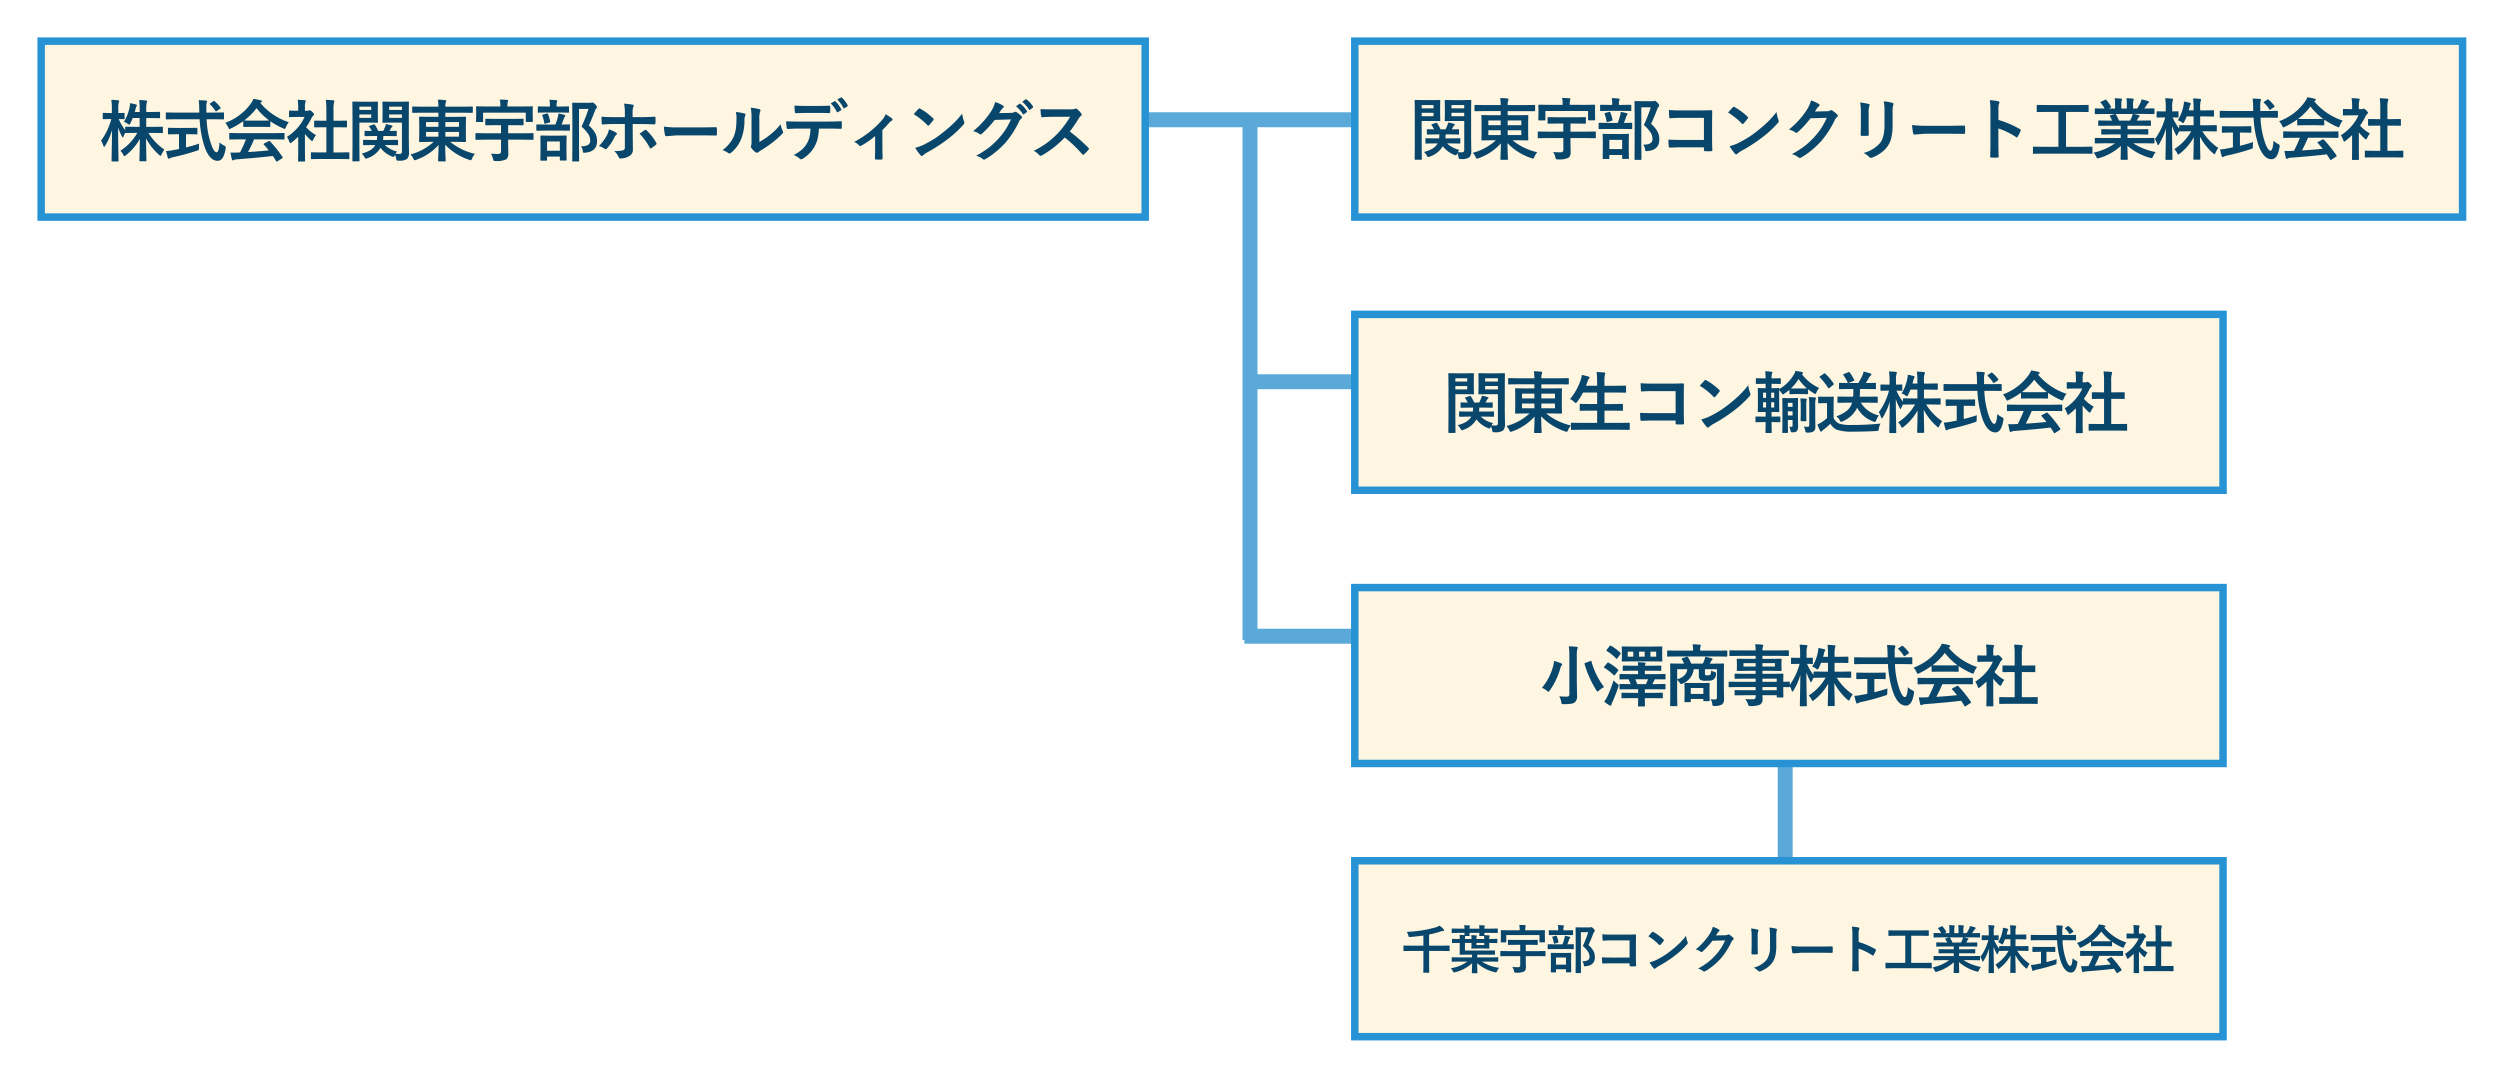
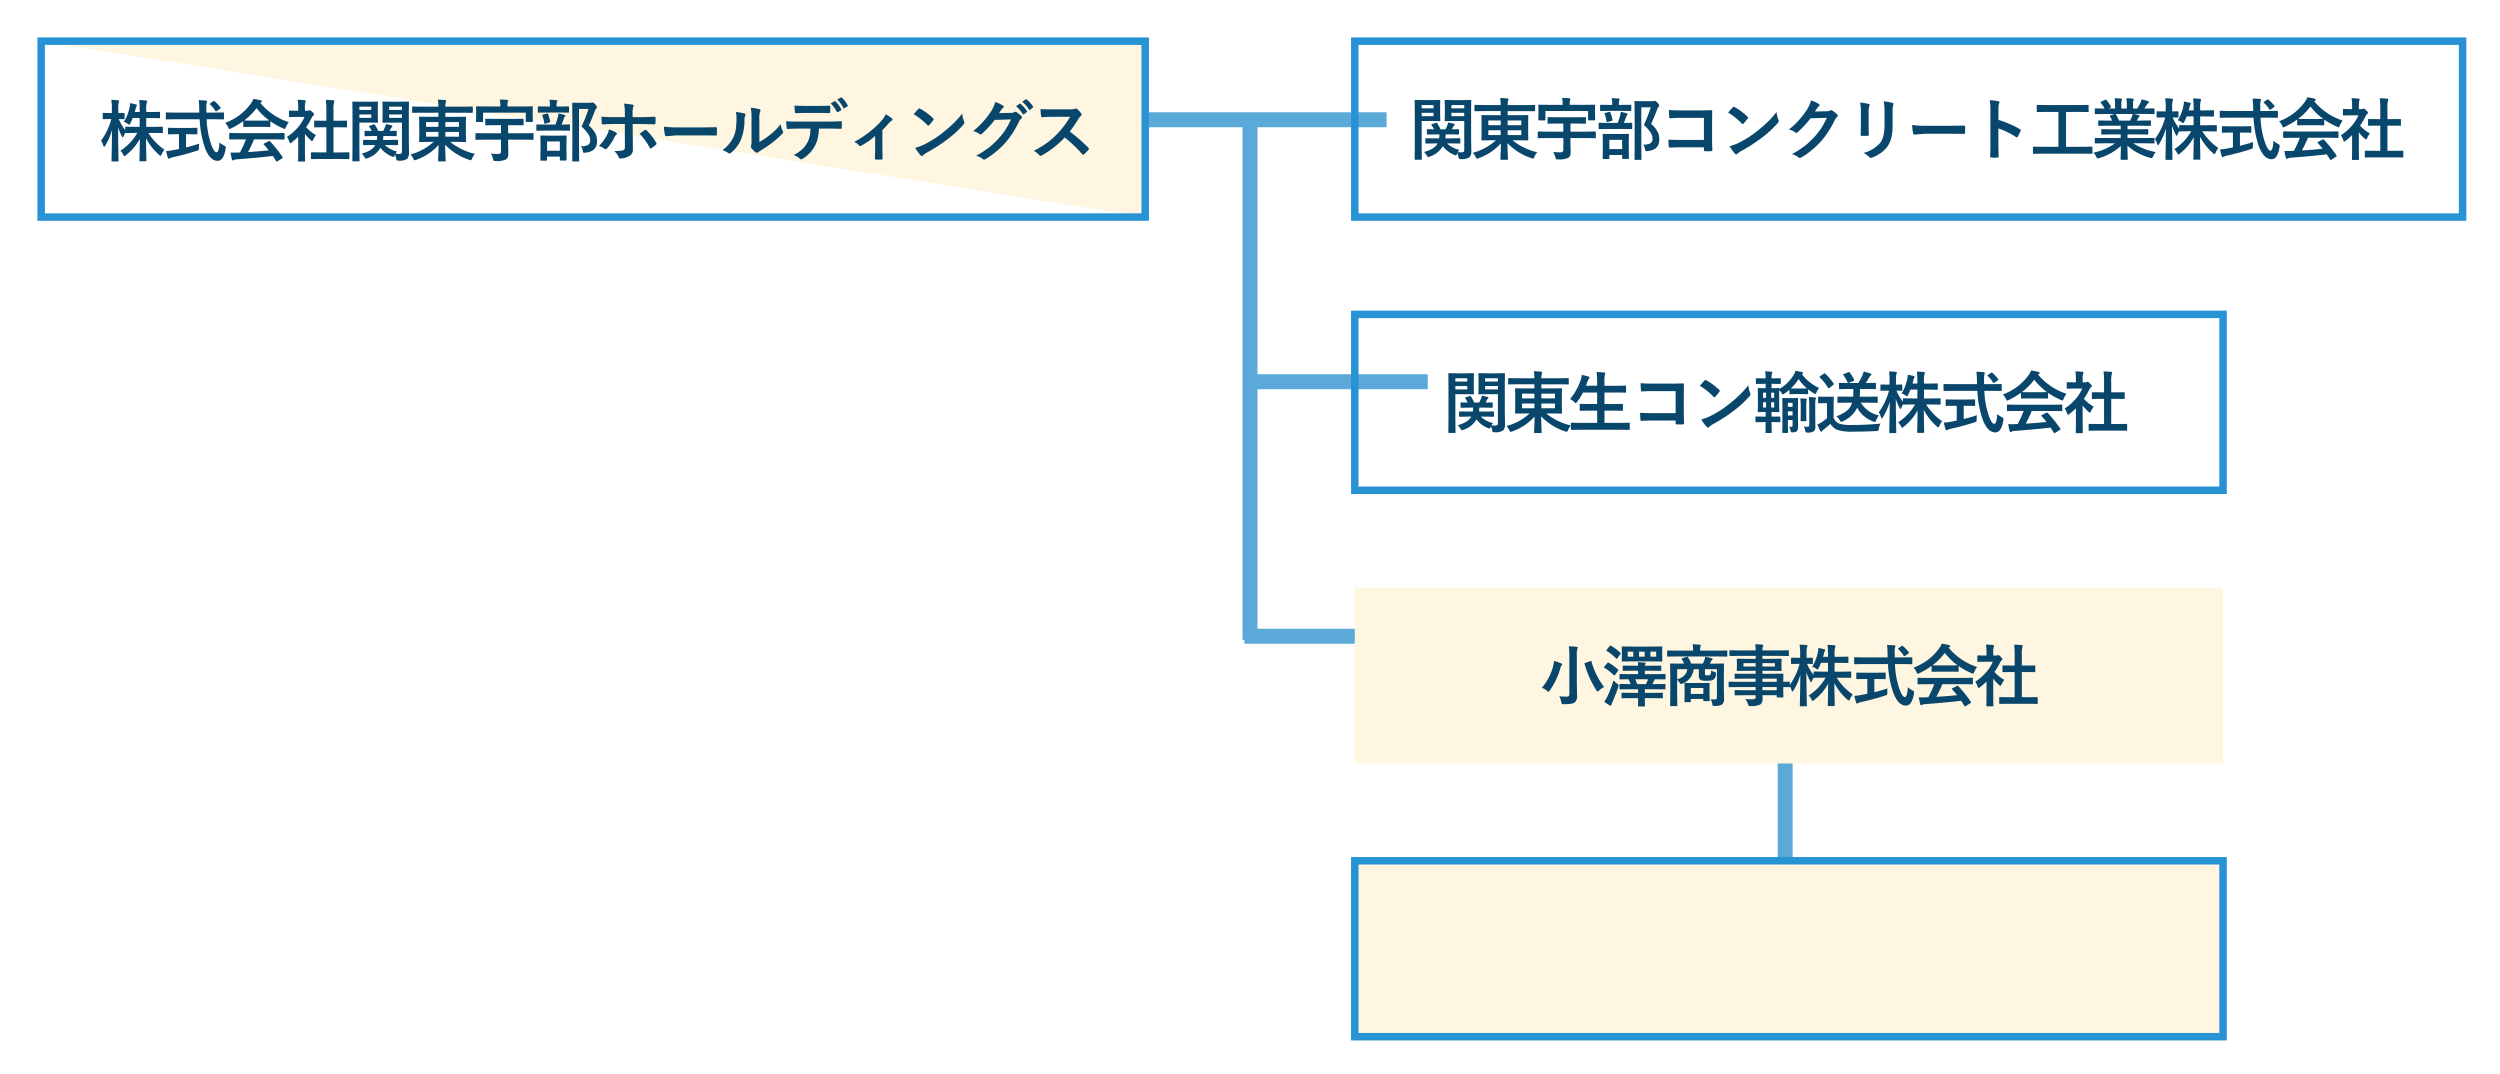
<svg xmlns="http://www.w3.org/2000/svg" width="668" height="287" viewBox="0 0 668 287">
  <rect x="0" y="0" width="668" height="287" fill="#333333" stroke="none" />
  <defs>
    <clipPath id="b">
      <rect width="668" height="287" />
    </clipPath>
  </defs>
  <g id="a" clip-path="url(#b)">
    <rect width="668" height="287" fill="#fff" />
    <path d="M0,0H46.5" transform="translate(332.5 170)" fill="none" stroke="#5ba9d9" stroke-width="4" />
    <path d="M0,0H46.5" transform="translate(335 102)" fill="none" stroke="#5ba9d9" stroke-width="4" />
    <path d="M0,0H184" transform="translate(186.5 32)" fill="none" stroke="#5ba9d9" stroke-width="4" />
    <path d="M0,0V65" transform="translate(477 184)" fill="none" stroke="#5ba9d9" stroke-width="4" />
    <g transform="translate(10 10)" fill="#fef6e1">
-       <path d="M 296 48 L 1 48 L 1 1 L 296 1 L 296 48 Z" stroke="none" />
+       <path d="M 296 48 L 1 1 L 296 1 L 296 48 Z" stroke="none" />
      <path d="M 2 2 L 2 47 L 295 47 L 295 2 L 2 2 M 0 0 L 297 0 L 297 49 L 0 49 L 0 0 Z" stroke="none" fill="#2793d4" />
    </g>
    <g transform="translate(361 10)" fill="#fef6e1">
-       <path d="M 297 48 L 1 48 L 1 1 L 297 1 L 297 48 Z" stroke="none" />
      <path d="M 2 2 L 2 47 L 296 47 L 296 2 L 2 2 M 0 0 L 298 0 L 298 49 L 0 49 L 0 0 Z" stroke="none" fill="#2793d4" />
    </g>
    <g transform="translate(361 83)" fill="#fef6e1">
-       <path d="M 233 48 L 1 48 L 1 1 L 233 1 L 233 48 Z" stroke="none" />
      <path d="M 2 2 L 2 47 L 232 47 L 232 2 L 2 2 M 0 0 L 234 0 L 234 49 L 0 49 L 0 0 Z" stroke="none" fill="#2793d4" />
    </g>
    <g transform="translate(361 156)" fill="#fef6e1">
      <path d="M 233 48 L 1 48 L 1 1 L 233 1 L 233 48 Z" stroke="none" />
-       <path d="M 2 2 L 2 47 L 232 47 L 232 2 L 2 2 M 0 0 L 234 0 L 234 49 L 0 49 L 0 0 Z" stroke="none" fill="#2793d4" />
    </g>
    <g transform="translate(361 229)" fill="#fef6e1">
      <path d="M 233 48 L 1 48 L 1 1 L 233 1 L 233 48 Z" stroke="none" />
      <path d="M 2 2 L 2 47 L 232 47 L 232 2 L 2 2 M 0 0 L 234 0 L 234 49 L 0 49 L 0 0 Z" stroke="none" fill="#2793d4" />
    </g>
    <path d="M6.645-9.158a11.4,11.4,0,0,0,1.512-3.876,5.2,5.2,0,0,0,.132-1.116,11.858,11.858,0,0,1,1.547.325q.29.1.29.237a.741.741,0,0,1-.149.343,2.409,2.409,0,0,0-.211.668q-.035.158-.2.773h1.3v-.58a20.538,20.538,0,0,0-.132-2.61q.976.026,1.828.123.308.035.308.185a1.064,1.064,0,0,1-.114.4,6.785,6.785,0,0,0-.132,1.872v.615h1.318l2.18-.035q.141,0,.167.035a.355.355,0,0,1,.026.176v1.283q0,.141-.035.167a.3.3,0,0,1-.158.026l-2.18-.035H12.621v2.355h1.854l2.417-.035a.155.155,0,0,1,.176.176v1.3a.355.355,0,0,1-.026.176q-.026.035-.149.035l-2.417-.035H13.2a14.744,14.744,0,0,0,4.28,4.465,5.223,5.223,0,0,0-.756,1.283q-.149.36-.281.36t-.378-.237a15.575,15.575,0,0,1-3.5-4.43q.018,1.793.07,4.122.035,1.819.035,1.837,0,.185-.193.185H11q-.2,0-.2-.185,0-.07.053-2.215.035-2.057.062-3.595A14.2,14.2,0,0,1,7.189-.255.975.975,0,0,1,6.776,0q-.123,0-.308-.4A3.591,3.591,0,0,0,5.7-1.441,13.652,13.652,0,0,0,10.23-6.214h-.6l-2.426.035q-.167,0-.185-.053-.36.686-.466.958-.141.29-.22.29t-.229-.325A15.047,15.047,0,0,1,5.1-7.655q.009,3.067.079,6.407.009.721.035,1.881.009.519.009.589a.278.278,0,0,1-.035.176.3.3,0,0,1-.158.026H3.568q-.158,0-.185-.044-.035-.026-.035-.158,0-.079.026-1.318Q3.454-3.9,3.48-6.97A16.326,16.326,0,0,1,1.644-2.777q-.176.29-.272.29T1.16-2.795A5.877,5.877,0,0,0,.545-4.14,16.748,16.748,0,0,0,3.278-9.914h-.4L1.2-9.879a.278.278,0,0,1-.176-.035.328.328,0,0,1-.026-.167v-1.274a.278.278,0,0,1,.035-.176.328.328,0,0,1,.167-.026l1.688.035h.545v-1.072a15.286,15.286,0,0,0-.149-2.452,17.54,17.54,0,0,1,1.8.123q.308.035.308.185a1.06,1.06,0,0,1-.114.378,6.41,6.41,0,0,0-.123,1.74v1.1l1.477-.035a.278.278,0,0,1,.176.035.328.328,0,0,1,.026.167v1.274q0,.149-.035.176a.328.328,0,0,1-.167.026l-.4-.009q-.422-.018-.958-.026A13.757,13.757,0,0,0,7-6.952V-7.69q0-.176.2-.176l2.426.035h1.23v-2.355H9.009a13.7,13.7,0,0,1-.633,1.424q-.185.36-.29.36a.993.993,0,0,1-.413-.237A3.613,3.613,0,0,0,6.645-9.158Zm13.695-.7-2.312.035q-.123,0-.149-.031a.38.38,0,0,1-.026-.189v-1.415a.378.378,0,0,1,.026-.193.251.251,0,0,1,.149-.026l2.312.035H26.8l-.018-.738a19.75,19.75,0,0,0-.149-2.575q1.371.035,1.96.105.29.035.29.22a2.761,2.761,0,0,1-.105.378,4.109,4.109,0,0,0-.1,1.125q0,.22.009.694v.791H30.9l2.3-.035q.141,0,.167.044a.355.355,0,0,1,.026.176v1.415a.32.32,0,0,1-.035.193.275.275,0,0,1-.158.026l-2.3-.035H28.759A23.108,23.108,0,0,0,29.788-3.7q.861,2.663,1.617,2.663.642,0,.809-2.637a5.012,5.012,0,0,0,1.169.817,1.8,1.8,0,0,1,.4.255.333.333,0,0,1,.088.246,3.409,3.409,0,0,1-.035.343q-.51,3.287-2.171,3.261-2.206-.026-3.533-3.964a28.112,28.112,0,0,1-1.239-7.146Zm3.612,3.99h-.7v3.533q2.048-.5,3.507-1.011A10.766,10.766,0,0,0,26.7-2.215a1.142,1.142,0,0,1-.079.563,1.24,1.24,0,0,1-.457.193A61.278,61.278,0,0,1,19.724.29a2.444,2.444,0,0,0-.756.272.842.842,0,0,1-.325.123q-.176,0-.255-.237-.167-.5-.466-1.819a10.521,10.521,0,0,0,1.723-.211l1.731-.325V-5.871h-.615l-2.136.044q-.2,0-.2-.185V-7.356a.32.32,0,0,1,.035-.193.328.328,0,0,1,.167-.026l2.136.035h3.19l2.127-.035q.149,0,.185.044a.355.355,0,0,1,.026.176v1.345q0,.132-.035.158a.387.387,0,0,1-.176.026Zm6.952-8.78A8.3,8.3,0,0,1,32.451-13a.279.279,0,0,1,.062.149q0,.088-.185.211l-.853.58a.513.513,0,0,1-.229.105q-.079,0-.167-.141a7.785,7.785,0,0,0-1.406-1.714.241.241,0,0,1-.088-.141q0-.07.167-.185l.756-.519a.544.544,0,0,1,.211-.105A.289.289,0,0,1,30.9-14.651ZM37.391-4.482l-2.382.035a.3.3,0,0,1-.185-.035.3.3,0,0,1-.026-.158V-5.994q0-.141.035-.167a.355.355,0,0,1,.176-.026l2.382.035H46.98l2.382-.035a.3.3,0,0,1,.185.035.3.3,0,0,1,.026.158v1.354a.264.264,0,0,1-.031.163.309.309,0,0,1-.18.031L46.98-4.482H41.426A34.308,34.308,0,0,1,39.817-1.1q2.813-.158,5.546-.448-.826-1.011-1.31-1.529a.248.248,0,0,1-.079-.149q0-.088.185-.176L45.31-4a.433.433,0,0,1,.193-.07.289.289,0,0,1,.185.105A33.2,33.2,0,0,1,49.037.22.279.279,0,0,1,49.1.369q0,.088-.149.185L47.7,1.371a.544.544,0,0,1-.211.105q-.07,0-.149-.123-.36-.606-.9-1.406-3.489.439-9.721.914a1.464,1.464,0,0,0-.65.167.478.478,0,0,1-.308.105q-.193,0-.246-.255a18.85,18.85,0,0,1-.378-1.854q.413.035.87.035.439,0,1.09-.035l.58-.018a30.258,30.258,0,0,0,1.582-3.489ZM50.707-9.07a5.647,5.647,0,0,0-.773,1.345q-.176.448-.308.448a1.408,1.408,0,0,1-.413-.141,20.3,20.3,0,0,1-3.437-1.907v1.336q0,.141-.035.167a.3.3,0,0,1-.158.026l-2.039-.035H40.775L38.736-7.8q-.141,0-.167-.035a.3.3,0,0,1-.026-.158V-9.36a20.84,20.84,0,0,1-3.261,1.942,1.3,1.3,0,0,1-.431.167q-.123,0-.325-.448a4.191,4.191,0,0,0-.809-1.2,14.6,14.6,0,0,0,6.908-5.229,5.619,5.619,0,0,0,.633-1.169,13.608,13.608,0,0,1,1.942.378q.325.079.325.246a.3.3,0,0,1-.176.29,1.45,1.45,0,0,0-.255.158A16.689,16.689,0,0,0,50.707-9.07ZM38.8-9.536q.316.035,1.978.035h2.769q1.547,0,1.942-.035a16.494,16.494,0,0,1-3.4-3.3A16.685,16.685,0,0,1,38.8-9.536ZM59.234.756,56.817.791q-.141,0-.167-.035A.3.3,0,0,1,56.623.6V-.826A.286.286,0,0,1,56.654-1a.264.264,0,0,1,.163-.031l2.417.035h1.512V-7.717h-.809L57.669-7.7a.275.275,0,0,1-.158-.026.275.275,0,0,1-.026-.158V-9.308q0-.132.035-.158a.36.36,0,0,1,.149-.018l2.268.018h.809v-2.865a19.815,19.815,0,0,0-.141-2.716q1.16.035,2,.123.29.035.29.185a.87.87,0,0,1-.088.378,6.835,6.835,0,0,0-.149,1.978v2.918h1.134l2.268-.018a.324.324,0,0,1,.176.026.251.251,0,0,1,.026.149v1.424q0,.141-.044.167a.394.394,0,0,1-.158.018l-2.268-.018H62.653V-.993h1.635l2.4-.035a.3.3,0,0,1,.185.035.328.328,0,0,1,.026.167V.6q0,.141-.035.167a.355.355,0,0,1-.176.026l-2.4-.035ZM50.216-5.15a12.682,12.682,0,0,0,2.962-2.575,11.289,11.289,0,0,0,1.74-2.751H52.879l-1.907.035a.278.278,0,0,1-.176-.035.3.3,0,0,1-.026-.158v-1.336q0-.141.044-.176a.275.275,0,0,1,.158-.026l1.907.044h.343v-.738a12.879,12.879,0,0,0-.141-2.2q.967.026,1.872.123.29.026.29.185a1.127,1.127,0,0,1-.105.378,4.706,4.706,0,0,0-.114,1.433v.817h.756a.631.631,0,0,0,.343-.079.543.543,0,0,1,.2-.07q.176,0,.668.466.483.483.483.65a.386.386,0,0,1-.176.29,2.271,2.271,0,0,0-.422.519,18.057,18.057,0,0,1-1.529,2.628,10.614,10.614,0,0,0,2.646,2.109,4.185,4.185,0,0,0-.721,1.169q-.185.4-.343.4a.712.712,0,0,1-.36-.22,13.246,13.246,0,0,1-1.547-1.67V-.879l.035,2.118a.278.278,0,0,1-.035.176.416.416,0,0,1-.185.026H53.4a.3.3,0,0,1-.185-.035.328.328,0,0,1-.026-.167l.035-2.118V-5.186a17.886,17.886,0,0,1-1.714,1.494.962.962,0,0,1-.378.237q-.114,0-.281-.413A5,5,0,0,0,50.216-5.15Zm22.871,2.18-2.32.035a.278.278,0,0,1-.176-.035.3.3,0,0,1-.026-.158V-4.157q0-.149.035-.176a.328.328,0,0,1,.167-.026l2.32.035h1.151a9.32,9.32,0,0,0,.07-1.055h-.9l-2.232.035a.32.32,0,0,1-.193-.035.328.328,0,0,1-.026-.167V-6.574q0-.141.044-.167a.355.355,0,0,1,.176-.026l1.688.035a7.474,7.474,0,0,0-.633-1.1.26.26,0,0,1-.07-.149q0-.088.2-.158l.993-.325a.82.82,0,0,1,.185-.044q.079,0,.176.132a13.012,13.012,0,0,1,.9,1.644h1.327q.167-.325.492-1.081a4.439,4.439,0,0,0,.229-.756q.905.176,1.477.343.29.1.29.255,0,.1-.149.211a1.082,1.082,0,0,0-.3.36l-.343.668,1.705-.035q.158,0,.185.035a.3.3,0,0,1,.026.158v1.028q0,.149-.035.176a.355.355,0,0,1-.176.026l-2.232-.035H75.978a8.493,8.493,0,0,1-.088,1.055h1.494l2.32-.035q.141,0,.167.035a.328.328,0,0,1,.026.167v1.028a.264.264,0,0,1-.031.163.264.264,0,0,1-.163.031l-2.32-.035H76.356a7.359,7.359,0,0,0,3.278,1.731,4.457,4.457,0,0,0-.413.606,9.614,9.614,0,0,0,.967.035.865.865,0,0,0,.624-.167.806.806,0,0,0,.132-.527V-8.965H77.921l-2,.035q-.141,0-.167-.035a.416.416,0,0,1-.026-.185l.035-1.485V-12.85l-.035-1.529q0-.149.035-.176a.3.3,0,0,1,.158-.026l2,.035H80.6l2.021-.035q.141,0,.167.035a.328.328,0,0,1,.026.167l-.035,2.408v7.436l.053,3.577a2.376,2.376,0,0,1-.5,1.679,3.417,3.417,0,0,1-2.162.483,1.2,1.2,0,0,1-.624-.088A.889.889,0,0,1,79.4.65,3.735,3.735,0,0,0,79.09-.378L79-.158q-.176.369-.308.369a1.191,1.191,0,0,1-.413-.123,7.123,7.123,0,0,1-3.067-2.32A6.29,6.29,0,0,1,71.733.545,1.33,1.33,0,0,1,71.3.668q-.132,0-.308-.325a3.953,3.953,0,0,0-.809-1.028q2.848-.738,3.639-2.285Zm4.438-7.269h3.419v-.905H77.525Zm3.419-2.988H77.525v.879h3.419Zm-8.4-1.318,1.811-.035q.185,0,.185.2L74.5-12.727v1.942l.035,1.635a.32.32,0,0,1-.035.193.251.251,0,0,1-.149.026l-1.811-.035H69.571v6.284l.035,3.867a.278.278,0,0,1-.035.176.3.3,0,0,1-.158.026H67.892a.264.264,0,0,1-.163-.031.286.286,0,0,1-.031-.171l.035-3.867v-7.8l-.035-3.9q0-.149.035-.176a.328.328,0,0,1,.167-.026l2.118.035Zm.193,4.307v-.905H69.571v.905Zm0-2.988H69.571v.879h3.164ZM86.087-11.61l-2.215.035q-.141,0-.167-.035a.3.3,0,0,1-.026-.158v-1.3q0-.141.035-.167a.3.3,0,0,1,.158-.026l2.215.035h4.6a10.776,10.776,0,0,0-.149-1.872q1.107.026,1.942.123.29.035.29.185a1.133,1.133,0,0,1-.105.4,3.513,3.513,0,0,0-.114,1.169h4.931l2.215-.035q.185,0,.185.193v1.3q0,.193-.185.193l-2.215-.035H92.547v1.1h2.795l2.5-.035q.158,0,.193.044a.355.355,0,0,1,.026.176L98.023-8.64v2.971l.035,1.688q0,.141-.035.171a.334.334,0,0,1-.185.031l-2.5-.035H93.848a16.059,16.059,0,0,0,6.6,3.2A4.929,4.929,0,0,0,99.675.633q-.193.466-.343.466a2.047,2.047,0,0,1-.413-.123,15.432,15.432,0,0,1-6.425-4.034q.018,1.4.079,3.006.009.237.026.527.026.659.026.729a.278.278,0,0,1-.035.176.328.328,0,0,1-.167.026H90.807q-.149,0-.176-.044A.275.275,0,0,1,90.6,1.2q0-.07.026-.721.088-1.916.105-3.472A14.468,14.468,0,0,1,84.778.976a1.883,1.883,0,0,1-.431.123q-.167,0-.36-.431a4.445,4.445,0,0,0-.756-1.134A14.541,14.541,0,0,0,89.4-3.814H88.232l-2.5.035q-.149,0-.176-.035a.328.328,0,0,1-.026-.167l.035-1.687V-8.64l-.035-1.687a.32.32,0,0,1,.035-.193.328.328,0,0,1,.167-.026l2.5.035h2.452v-1.1ZM96.186-5.2V-6.478H92.547V-5.2Zm0-3.9H92.547v1.257h3.639Zm-8.8,3.9h3.3V-6.478h-3.3Zm0-2.646h3.3V-9.105h-3.3ZM103.078-4.4l-2.3.035q-.141,0-.167-.044a.355.355,0,0,1-.026-.176V-5.977q0-.176.193-.176l2.3.035h4.342V-8.279H105.8l-2.4.035q-.141,0-.167-.035a.3.3,0,0,1-.026-.158V-9.791a.278.278,0,0,1,.035-.176.3.3,0,0,1,.158-.026l2.4.035h5.036l2.391-.035a.32.32,0,0,1,.193.035.328.328,0,0,1,.026.167v1.354q0,.141-.044.167a.355.355,0,0,1-.176.026l-2.391-.035h-1.512v2.162h4.28l2.3-.035q.2,0,.2.176v1.389a.334.334,0,0,1-.031.185q-.031.035-.171.035l-2.3-.035h-4.28v1.222l.053,2.452a2.758,2.758,0,0,1-.141,1,1.444,1.444,0,0,1-.439.58,5.508,5.508,0,0,1-2.8.439h-.22q-.264,0-.343-.114a1.393,1.393,0,0,1-.141-.431,5.125,5.125,0,0,0-.571-1.424q1,.088,1.89.088.809,0,.809-.642V-4.4Zm10.266-8.877,2.382-.035q.193,0,.193.176l-.035.976v.809l.035,2.013a.278.278,0,0,1-.035.176.3.3,0,0,1-.158.026h-1.494q-.149,0-.176-.044a.275.275,0,0,1-.026-.158v-2.285h-11.4v2.3a.278.278,0,0,1-.035.176.328.328,0,0,1-.167.026h-1.494q-.141,0-.167-.044a.275.275,0,0,1-.026-.158l.035-2.03v-.668l-.035-1.116q0-.176.2-.176l2.373.035h3.92v-.141a7.84,7.84,0,0,0-.141-1.7q.923,0,1.942.088.29.035.29.185a.478.478,0,0,1-.044.176,1.07,1.07,0,0,0-.062.167,4.242,4.242,0,0,0-.088,1.081v.141Zm15.4,10.635h.185q2.32,0,2.32-1.477A3.28,3.28,0,0,0,130.73-5.9a10.649,10.649,0,0,0-1.8-2,37.2,37.2,0,0,0,1.854-4.72H128.26V-2.54l.035,3.762q0,.141-.035.167a.3.3,0,0,1-.158.026h-1.45a.3.3,0,0,1-.185-.035.3.3,0,0,1-.026-.158l.035-3.744V-10.3l-.035-3.788q0-.149.044-.176a.355.355,0,0,1,.176-.026l1.6.035h2.883a1.244,1.244,0,0,0,.448-.053.95.95,0,0,1,.272-.053q.211,0,.756.545a1.422,1.422,0,0,1,.431.729.454.454,0,0,1-.167.325,1.7,1.7,0,0,0-.378.668q-.809,2.145-1.635,3.9a7.318,7.318,0,0,1,1.846,2.3,4.717,4.717,0,0,1,.352,1.907q0,2.769-3.173,3.067-.229.018-.3.018a.257.257,0,0,1-.255-.123,2.669,2.669,0,0,1-.088-.439A2.383,2.383,0,0,0,128.743-2.646Zm-9.22,3.85h-1.389q-.2,0-.2-.185l.035-3.032v-1.3l-.035-2.013q0-.141.035-.167a.328.328,0,0,1,.167-.026l2,.035h2.593l2-.035a.32.32,0,0,1,.193.035.3.3,0,0,1,.026.158L124.9-3.56v1.485l.035,3.023q0,.158-.044.193a.355.355,0,0,1-.176.026h-1.38q-.149,0-.176-.044a.355.355,0,0,1-.026-.176V.123h-3.419v.9Q119.717,1.2,119.524,1.2Zm.193-5.124v2.461h3.419V-3.92Zm-.378-2.909-2.312.035q-.176,0-.176-.193v-1.3q0-.193.176-.193l2.312.035h2.61a18,18,0,0,0,.659-2.057,5.041,5.041,0,0,0,.149-.9,14.726,14.726,0,0,1,1.564.36q.272.088.272.237a.405.405,0,0,1-.141.281,1.159,1.159,0,0,0-.237.422,17.574,17.574,0,0,1-.615,1.652l2.03-.035q.149,0,.176.035a.3.3,0,0,1,.026.158v1.3q0,.141-.035.167a.328.328,0,0,1-.167.026l-2.285-.035Zm.316-4.834-2.206.035q-.149,0-.176-.035a.3.3,0,0,1-.026-.158v-1.266a.3.3,0,0,1,.035-.185.328.328,0,0,1,.167-.026l2.206.035h.817v-.325a7.164,7.164,0,0,0-.114-1.494q.571.018,1.819.123.29.035.29.167a1.013,1.013,0,0,1-.123.36,2.7,2.7,0,0,0-.079.861v.308h.923l2.2-.035q.141,0,.167.035a.355.355,0,0,1,.026.176v1.266q0,.141-.035.167a.3.3,0,0,1-.158.026l-2.2-.035Zm-1.2.809a.4.4,0,0,1-.035-.132q0-.07.237-.141l.984-.264a.839.839,0,0,1,.167-.026q.105,0,.176.167a11.065,11.065,0,0,1,.58,1.978.933.933,0,0,1,.009.105q0,.088-.229.167l-1.063.308a.745.745,0,0,1-.176.035q-.105,0-.141-.22A9.527,9.527,0,0,0,118.451-10.854Zm22.053.431v-.844a14.566,14.566,0,0,0-.2-2.769,20.967,20.967,0,0,1,2.232.264q.325.053.325.272a.677.677,0,0,1-.105.325,5.02,5.02,0,0,0-.185,1.793v.958h2.215q1.028,0,3.674-.114h.035q.2,0,.2.29.009.325.009.58,0,.439-.026.826-.035.369-.255.343-2.8-.088-3.709-.088H142.6l.018,3.639.035,3.129A1.915,1.915,0,0,1,141.585.035a4.9,4.9,0,0,1-2.3.6q-.281,0-.431-.378a4.317,4.317,0,0,0-1.213-1.626,9.334,9.334,0,0,0,2.452-.211.773.773,0,0,0,.413-.791V-8.587h-2.83q-1.626,0-3.111.123-.237,0-.237-.36-.07-1.292-.07-1.723,1.6.123,3.384.123Zm-4.263,3.278a7.721,7.721,0,0,1,1.872.826q.272.176.272.343,0,.141-.2.29a1.75,1.75,0,0,0-.448.606,12.238,12.238,0,0,1-2,3.006.522.522,0,0,1-.36.22.556.556,0,0,1-.272-.105,5.324,5.324,0,0,0-1.529-.756,12.58,12.58,0,0,0,2.18-2.971A4.327,4.327,0,0,0,136.242-7.146Zm8.191,1.151q.255-.193.756-.536.413-.29.615-.439a.35.35,0,0,1,.229-.088.365.365,0,0,1,.272.158,13.947,13.947,0,0,1,2.575,3.3.485.485,0,0,1,.088.272.346.346,0,0,1-.176.281,9.477,9.477,0,0,1-1.213.905.771.771,0,0,1-.211.105q-.1,0-.2-.185A16.2,16.2,0,0,0,144.433-5.994Zm6.5-1.907a26.578,26.578,0,0,0,3.885.22h5.8q.853,0,2.2-.026,1.714-.026,1.942-.035h.088q.237,0,.237.255.026.413.026.853t-.026.844q0,.272-.255.272h-.07q-2.7-.035-4.017-.035h-6.478l-2.646.22a.4.4,0,0,1-.413-.378A17.117,17.117,0,0,1,150.93-7.9Zm25.516,4.1A18.792,18.792,0,0,0,179-5.476a17.382,17.382,0,0,0,3.146-3.059,5.092,5.092,0,0,0,.563,1.819,1.366,1.366,0,0,1,.105.308.715.715,0,0,1-.272.448,23.041,23.041,0,0,1-2.663,2.364,31.911,31.911,0,0,1-3.2,2.162q-.255.167-.519.378a.583.583,0,0,1-.369.141.817.817,0,0,1-.378-.141,5.063,5.063,0,0,1-1.081-1.1.8.8,0,0,1-.158-.378.608.608,0,0,1,.07-.272,4.665,4.665,0,0,0,.105-1.371V-9.809a17.325,17.325,0,0,0-.185-3.138,19.029,19.029,0,0,1,2.259.378q.325.079.325.308a1.145,1.145,0,0,1-.141.457,6.5,6.5,0,0,0-.167,2ZM170.162-11.8a14.162,14.162,0,0,1,2.285.4q.29.079.29.325a.632.632,0,0,1-.053.229,2.743,2.743,0,0,0-.22,1.222,13.555,13.555,0,0,1-.976,5.291,9.149,9.149,0,0,1-2.558,3.384.843.843,0,0,1-.466.237.643.643,0,0,1-.343-.141,6.416,6.416,0,0,0-1.529-.756A9.258,9.258,0,0,0,169.581-5.2a8.888,8.888,0,0,0,.58-2.083,21.611,21.611,0,0,0,.176-3.006A5.951,5.951,0,0,0,170.162-11.8ZM195.519-14.1l1.02-.58a.219.219,0,0,1,.1-.026.22.22,0,0,1,.158.088,7.835,7.835,0,0,1,1.529,2.083.233.233,0,0,1,.035.114.218.218,0,0,1-.123.176l-.809.483a.283.283,0,0,1-.123.035.2.2,0,0,1-.167-.123A8.9,8.9,0,0,0,195.519-14.1Zm1.758-1.028.976-.562a.222.222,0,0,1,.105-.035q.053,0,.149.1a7.3,7.3,0,0,1,1.529,2.013.3.3,0,0,1,.035.132.244.244,0,0,1-.123.193l-.756.483a.3.3,0,0,1-.141.044.188.188,0,0,1-.167-.132A8.843,8.843,0,0,0,197.277-15.126Zm-11.461,1.617q1.573.088,2.988.088h3.313q1.854,0,3.032-.07.22,0,.22.343.026.325.026.65t-.026.659q0,.343-.237.343-1.433-.053-3.015-.053H188.8q-.545,0-2.558.07-.281,0-.308-.308-.026-.246-.062-.844Q185.834-13.245,185.816-13.509Zm6.548,6.144a14.912,14.912,0,0,1-.343,2.681,8.15,8.15,0,0,1-.721,1.907,8.376,8.376,0,0,1-1.529,2.092,8.3,8.3,0,0,1-1.635,1.31,1.122,1.122,0,0,1-.536.22.529.529,0,0,1-.378-.176,4.278,4.278,0,0,0-1.608-.958A11.466,11.466,0,0,0,187.9-1.837,6.531,6.531,0,0,0,189.2-3.5a6.352,6.352,0,0,0,.7-1.854,13.03,13.03,0,0,0,.211-2.013H186.7q-.861,0-2.7.105-.2.026-.237-.343a9.955,9.955,0,0,1-.141-1.723q1.011.088,3.059.088h8.086q1.925,0,3.507-.105.193,0,.193.36.018.185.018.686t-.018.694q0,.308-.264.308-1.872-.07-3.419-.07Zm16.956.4v4.614q0,.176.053,2.936V.624q0,.255-.308.281-.36.026-.729.026t-.721-.026q-.29-.026-.29-.281V.58q0-.035.035-1.564.018-.782.018-1.318V-5.379a21.029,21.029,0,0,1-3.727,2.593.393.393,0,0,1-.237.07.475.475,0,0,1-.36-.176,2.855,2.855,0,0,0-1.292-.905,25.89,25.89,0,0,0,7.471-5.854,5.114,5.114,0,0,0,.949-1.547,13.046,13.046,0,0,1,1.652,1.081.451.451,0,0,1,.2.325q0,.2-.272.343a3.382,3.382,0,0,0-.809.738Q210.111-7.734,209.32-6.97Zm8.369-4.245q.448-.545,1.257-1.406a.327.327,0,0,1,.255-.141.565.565,0,0,1,.237.088,16.218,16.218,0,0,1,3.437,2.558.433.433,0,0,1,.158.255.393.393,0,0,1-.105.229q-.589.782-1.116,1.354-.149.141-.22.141a.384.384,0,0,1-.229-.141A18.551,18.551,0,0,0,217.688-11.215Zm.4,8.982a13.216,13.216,0,0,0,2.435-.9q1.74-.905,2.892-1.661,1.011-.659,2.285-1.687a38.1,38.1,0,0,0,2.874-2.531,27.218,27.218,0,0,0,2.065-2.364,8.434,8.434,0,0,0,.5,2.1.946.946,0,0,1,.088.343.984.984,0,0,1-.29.545,27.738,27.738,0,0,1-4.14,3.814,41.475,41.475,0,0,1-5.432,3.524,7.048,7.048,0,0,0-1.2.835.515.515,0,0,1-.325.176.448.448,0,0,1-.308-.193A11.87,11.87,0,0,1,218.084-2.232ZM240.506-11.5l3.234-.07a1.879,1.879,0,0,0,.905-.22.355.355,0,0,1,.229-.07.535.535,0,0,1,.29.105,8.172,8.172,0,0,1,1.222.976.56.56,0,0,1,.237.413.51.51,0,0,1-.22.378,2.242,2.242,0,0,0-.589.773,25.226,25.226,0,0,1-3.568,5.563,23.14,23.14,0,0,1-2.839,2.681,19.051,19.051,0,0,1-2.628,1.8.54.54,0,0,1-.29.088.635.635,0,0,1-.413-.2,4.919,4.919,0,0,0-1.714-.826,26.138,26.138,0,0,0,3.577-2.3A21.767,21.767,0,0,0,240.357-4.7a19.354,19.354,0,0,0,1.9-2.443,24.49,24.49,0,0,0,1.433-2.672l-4.359.132A27.873,27.873,0,0,1,235.927-6a.542.542,0,0,1-.378.2.422.422,0,0,1-.264-.105,4.45,4.45,0,0,0-1.731-.773,22.49,22.49,0,0,0,4.843-5.344,9.028,9.028,0,0,0,1.063-2.435,8.758,8.758,0,0,1,2.1.958.355.355,0,0,1,.185.3.358.358,0,0,1-.2.308,2.752,2.752,0,0,0-.448.483Q240.9-12.1,240.506-11.5Zm4.518-1.837.949-.668a.165.165,0,0,1,.105-.044.285.285,0,0,1,.167.079,7.59,7.59,0,0,1,1.705,1.925.256.256,0,0,1,.053.132.2.2,0,0,1-.105.158l-.756.563a.263.263,0,0,1-.141.053.215.215,0,0,1-.167-.114A9.281,9.281,0,0,0,245.024-13.342Zm1.652-1.187.9-.65a.235.235,0,0,1,.114-.044.281.281,0,0,1,.158.079,6.966,6.966,0,0,1,1.714,1.854.272.272,0,0,1,.053.149.222.222,0,0,1-.105.176l-.721.554a.248.248,0,0,1-.149.062.2.2,0,0,1-.158-.114A8.516,8.516,0,0,0,246.676-14.528Zm12.71,7.945a43.877,43.877,0,0,1,4.983,4.351.389.389,0,0,1,.141.255.442.442,0,0,1-.123.264,9.6,9.6,0,0,1-1.2,1.23.333.333,0,0,1-.22.105.416.416,0,0,1-.255-.141,32.672,32.672,0,0,0-4.676-4.465,26.054,26.054,0,0,1-6.047,4.755,1.528,1.528,0,0,1-.413.141.391.391,0,0,1-.308-.158,4.983,4.983,0,0,0-1.512-1.178,25.016,25.016,0,0,0,3.727-2.268,23.188,23.188,0,0,0,2.61-2.32,23.2,23.2,0,0,0,3.384-4.518l-4.641.018q-1.389,0-2.848.114-.176.018-.237-.308a8.636,8.636,0,0,1-.158-1.872q.967.07,3.041.07h4.948a2.961,2.961,0,0,0,1.239-.167.339.339,0,0,1,.2-.07.739.739,0,0,1,.308.141,6.387,6.387,0,0,1,1.169,1.266.515.515,0,0,1,.088.229.476.476,0,0,1-.237.36,3.458,3.458,0,0,0-.659.8A31.193,31.193,0,0,1,259.386-6.583Z" transform="translate(26.455 41.724)" fill="#09466c" />
    <path d="M6.847-2.971l-2.32.035a.278.278,0,0,1-.176-.035.3.3,0,0,1-.026-.158V-4.157q0-.149.035-.176a.328.328,0,0,1,.167-.026l2.32.035H8a9.321,9.321,0,0,0,.07-1.055h-.9l-2.232.035a.32.32,0,0,1-.193-.035.328.328,0,0,1-.026-.167V-6.574q0-.141.044-.167a.355.355,0,0,1,.176-.026l1.688.035a7.474,7.474,0,0,0-.633-1.1.26.26,0,0,1-.07-.149q0-.088.2-.158l.993-.325A.82.82,0,0,1,7.3-8.508q.079,0,.176.132a13.012,13.012,0,0,1,.9,1.644H9.7q.167-.325.492-1.081a4.439,4.439,0,0,0,.229-.756q.905.176,1.477.343.29.1.29.255,0,.1-.149.211a1.082,1.082,0,0,0-.3.36l-.343.668L13.1-6.768q.158,0,.185.035a.3.3,0,0,1,.026.158v1.028q0,.149-.035.176a.355.355,0,0,1-.176.026l-2.232-.035H9.738A8.493,8.493,0,0,1,9.65-4.324h1.494l2.32-.035q.141,0,.167.035a.328.328,0,0,1,.026.167v1.028a.264.264,0,0,1-.031.163.264.264,0,0,1-.163.031l-2.32-.035H10.116a7.359,7.359,0,0,0,3.278,1.731,4.457,4.457,0,0,0-.413.606,9.614,9.614,0,0,0,.967.035.865.865,0,0,0,.624-.167.806.806,0,0,0,.132-.527V-8.965H11.681l-2,.035q-.141,0-.167-.035a.416.416,0,0,1-.026-.185l.035-1.485V-12.85l-.035-1.529q0-.149.035-.176a.3.3,0,0,1,.158-.026l2,.035h2.681l2.021-.035q.141,0,.167.035a.328.328,0,0,1,.026.167l-.035,2.408v7.436l.053,3.577a2.376,2.376,0,0,1-.5,1.679,3.417,3.417,0,0,1-2.162.483,1.2,1.2,0,0,1-.624-.088A.889.889,0,0,1,13.157.65,3.735,3.735,0,0,0,12.85-.378l-.088.22q-.176.369-.308.369a1.191,1.191,0,0,1-.413-.123,7.123,7.123,0,0,1-3.067-2.32A6.29,6.29,0,0,1,5.493.545a1.33,1.33,0,0,1-.431.123q-.132,0-.308-.325A3.953,3.953,0,0,0,3.946-.686q2.848-.738,3.639-2.285Zm4.438-7.269H14.7v-.905H11.285ZM14.7-13.228H11.285v.879H14.7ZM6.3-14.546l1.811-.035q.185,0,.185.2l-.035,1.652v1.942L8.3-9.149a.32.32,0,0,1-.035.193.251.251,0,0,1-.149.026L6.3-8.965H3.331v6.284l.035,3.867a.278.278,0,0,1-.035.176.3.3,0,0,1-.158.026H1.652a.264.264,0,0,1-.163-.031.286.286,0,0,1-.031-.171l.035-3.867v-7.8l-.035-3.9q0-.149.035-.176a.328.328,0,0,1,.167-.026l2.118.035ZM6.5-10.239v-.905H3.331v.905Zm0-2.988H3.331v.879H6.5ZM19.847-11.61l-2.215.035q-.141,0-.167-.035a.3.3,0,0,1-.026-.158v-1.3q0-.141.035-.167a.3.3,0,0,1,.158-.026l2.215.035h4.6a10.776,10.776,0,0,0-.149-1.872q1.107.026,1.942.123.29.035.29.185a1.133,1.133,0,0,1-.105.4,3.513,3.513,0,0,0-.114,1.169h4.931l2.215-.035q.185,0,.185.193v1.3q0,.193-.185.193l-2.215-.035H26.307v1.1H29.1l2.5-.035q.158,0,.193.044a.355.355,0,0,1,.026.176L31.783-8.64v2.971l.035,1.688q0,.141-.035.171a.334.334,0,0,1-.185.031l-2.5-.035H27.608a16.059,16.059,0,0,0,6.6,3.2A4.929,4.929,0,0,0,33.435.633q-.193.466-.343.466a2.047,2.047,0,0,1-.413-.123,15.432,15.432,0,0,1-6.425-4.034q.018,1.4.079,3.006.009.237.026.527.026.659.026.729a.278.278,0,0,1-.035.176.328.328,0,0,1-.167.026H24.567q-.149,0-.176-.044a.275.275,0,0,1-.026-.158q0-.07.026-.721.088-1.916.105-3.472A14.468,14.468,0,0,1,18.538.976a1.883,1.883,0,0,1-.431.123q-.167,0-.36-.431a4.445,4.445,0,0,0-.756-1.134,14.541,14.541,0,0,0,6.17-3.349H21.992l-2.5.035q-.149,0-.176-.035a.328.328,0,0,1-.026-.167l.035-1.687V-8.64l-.035-1.687a.32.32,0,0,1,.035-.193.328.328,0,0,1,.167-.026l2.5.035h2.452v-1.1ZM29.946-5.2V-6.478H26.307V-5.2Zm0-3.9H26.307v1.257h3.639Zm-8.8,3.9h3.3V-6.478h-3.3Zm0-2.646h3.3V-9.105h-3.3ZM36.838-4.4l-2.3.035q-.141,0-.167-.044a.355.355,0,0,1-.026-.176V-5.977q0-.176.193-.176l2.3.035H41.18V-8.279H39.562l-2.4.035q-.141,0-.167-.035a.3.3,0,0,1-.026-.158V-9.791A.278.278,0,0,1,37-9.967a.3.3,0,0,1,.158-.026l2.4.035H44.6l2.391-.035a.32.32,0,0,1,.193.035.328.328,0,0,1,.026.167v1.354q0,.141-.044.167a.355.355,0,0,1-.176.026L44.6-8.279H43.087v2.162h4.28l2.3-.035q.2,0,.2.176v1.389a.334.334,0,0,1-.031.185q-.031.035-.171.035l-2.3-.035h-4.28v1.222L43.14-.729a2.758,2.758,0,0,1-.141,1,1.444,1.444,0,0,1-.439.58,5.508,5.508,0,0,1-2.8.439h-.22q-.264,0-.343-.114a1.393,1.393,0,0,1-.141-.431,5.125,5.125,0,0,0-.571-1.424q1,.088,1.89.088.809,0,.809-.642V-4.4ZM47.1-13.28l2.382-.035q.193,0,.193.176l-.035.976v.809l.035,2.013a.278.278,0,0,1-.035.176.3.3,0,0,1-.158.026H47.991q-.149,0-.176-.044a.275.275,0,0,1-.026-.158v-2.285H36.39v2.3a.278.278,0,0,1-.035.176.328.328,0,0,1-.167.026H34.693q-.141,0-.167-.044a.275.275,0,0,1-.026-.158l.035-2.03v-.668L34.5-13.14q0-.176.2-.176l2.373.035h3.92v-.141a7.84,7.84,0,0,0-.141-1.7q.923,0,1.942.088.29.035.29.185a.478.478,0,0,1-.044.176,1.07,1.07,0,0,0-.062.167,4.242,4.242,0,0,0-.088,1.081v.141ZM62.5-2.646h.185q2.32,0,2.32-1.477A3.28,3.28,0,0,0,64.49-5.9a10.649,10.649,0,0,0-1.8-2,37.2,37.2,0,0,0,1.854-4.72H62.02V-2.54l.035,3.762q0,.141-.035.167a.3.3,0,0,1-.158.026h-1.45a.3.3,0,0,1-.185-.035.3.3,0,0,1-.026-.158l.035-3.744V-10.3L60.2-14.089q0-.149.044-.176a.355.355,0,0,1,.176-.026l1.6.035H64.9a1.244,1.244,0,0,0,.448-.053.95.95,0,0,1,.272-.053q.211,0,.756.545a1.422,1.422,0,0,1,.431.729.454.454,0,0,1-.167.325,1.7,1.7,0,0,0-.378.668q-.809,2.145-1.635,3.9a7.318,7.318,0,0,1,1.846,2.3,4.717,4.717,0,0,1,.352,1.907q0,2.769-3.173,3.067-.229.018-.3.018A.257.257,0,0,1,63.1-1.02a2.669,2.669,0,0,1-.088-.439A2.383,2.383,0,0,0,62.5-2.646ZM53.284,1.2H51.895q-.2,0-.2-.185l.035-3.032v-1.3l-.035-2.013q0-.141.035-.167a.328.328,0,0,1,.167-.026l2,.035h2.593l2-.035a.32.32,0,0,1,.193.035.3.3,0,0,1,.026.158L58.662-3.56v1.485L58.7.949q0,.158-.044.193a.355.355,0,0,1-.176.026H57.1q-.149,0-.176-.044A.355.355,0,0,1,56.9.949V.123H53.477v.9Q53.477,1.2,53.284,1.2Zm.193-5.124v2.461H56.9V-3.92ZM53.1-6.829l-2.312.035q-.176,0-.176-.193v-1.3q0-.193.176-.193l2.312.035h2.61a18,18,0,0,0,.659-2.057,5.041,5.041,0,0,0,.149-.9,14.726,14.726,0,0,1,1.564.36q.272.088.272.237a.405.405,0,0,1-.141.281,1.159,1.159,0,0,0-.237.422,17.574,17.574,0,0,1-.615,1.652l2.03-.035q.149,0,.176.035a.3.3,0,0,1,.026.158v1.3q0,.141-.035.167a.328.328,0,0,1-.167.026l-2.285-.035Zm.316-4.834-2.206.035q-.149,0-.176-.035a.3.3,0,0,1-.026-.158v-1.266a.3.3,0,0,1,.035-.185.328.328,0,0,1,.167-.026l2.206.035h.817v-.325a7.164,7.164,0,0,0-.114-1.494q.571.018,1.819.123.29.035.29.167a1.013,1.013,0,0,1-.123.36,2.7,2.7,0,0,0-.079.861v.308h.923l2.2-.035q.141,0,.167.035a.355.355,0,0,1,.026.176v1.266q0,.141-.035.167a.3.3,0,0,1-.158.026l-2.2-.035Zm-1.2.809a.4.4,0,0,1-.035-.132q0-.07.237-.141l.984-.264a.839.839,0,0,1,.167-.026q.105,0,.176.167a11.065,11.065,0,0,1,.58,1.978.933.933,0,0,1,.009.105q0,.088-.229.167l-1.063.308a.745.745,0,0,1-.176.035q-.105,0-.141-.22A9.527,9.527,0,0,0,52.211-10.854ZM78.747-3.9V-9.791H72.463a25.968,25.968,0,0,0-2.7.105q-.272,0-.272-.308a18.03,18.03,0,0,1-.088-1.916q1.257.123,3.006.123h5.344q.94,0,2.848-.07.36,0,.36.255v.053L80.927-8.71V-4.4q0,1.274.07,3.252,0,.229-.325.255-.369.026-.791.026T79.09-.9a.538.538,0,0,1-.29-.07.359.359,0,0,1-.053-.237v-.721H72.559q-.7,0-1.679.035-1.072.035-1.274.035-.229,0-.255-.272a16.835,16.835,0,0,1-.088-1.863q1.406.088,3.313.088Zm6.461-7.312q.448-.545,1.257-1.406a.327.327,0,0,1,.255-.141.565.565,0,0,1,.237.088,16.218,16.218,0,0,1,3.437,2.558.433.433,0,0,1,.158.255.393.393,0,0,1-.105.229q-.589.782-1.116,1.354-.149.141-.22.141a.384.384,0,0,1-.229-.141A18.551,18.551,0,0,0,85.208-11.215Zm.4,8.982a13.216,13.216,0,0,0,2.435-.9q1.74-.905,2.892-1.661,1.011-.659,2.285-1.687a38.1,38.1,0,0,0,2.874-2.531,27.218,27.218,0,0,0,2.065-2.364,8.434,8.434,0,0,0,.5,2.1.946.946,0,0,1,.088.343.984.984,0,0,1-.29.545,27.738,27.738,0,0,1-4.14,3.814,41.475,41.475,0,0,1-5.432,3.524,7.048,7.048,0,0,0-1.2.835.515.515,0,0,1-.325.176.448.448,0,0,1-.308-.193A11.87,11.87,0,0,1,85.6-2.232ZM108.4-11.5l3.234-.07a1.755,1.755,0,0,0,.905-.22.355.355,0,0,1,.229-.07.535.535,0,0,1,.29.105,8.172,8.172,0,0,1,1.222.976.58.58,0,0,1,.237.413.51.51,0,0,1-.22.378,2.242,2.242,0,0,0-.589.773,25.226,25.226,0,0,1-3.568,5.563,23.14,23.14,0,0,1-2.839,2.681,19.051,19.051,0,0,1-2.628,1.8.54.54,0,0,1-.29.088.647.647,0,0,1-.413-.193,4.818,4.818,0,0,0-1.714-.826,27.3,27.3,0,0,0,3.577-2.3A22.48,22.48,0,0,0,108.255-4.7a18.551,18.551,0,0,0,1.9-2.443,23.748,23.748,0,0,0,1.433-2.663l-4.359.123a26.928,26.928,0,0,1-3.4,3.691.542.542,0,0,1-.378.2.422.422,0,0,1-.264-.105,4.558,4.558,0,0,0-1.731-.782,22.49,22.49,0,0,0,4.843-5.344,9.028,9.028,0,0,0,1.063-2.435,9.253,9.253,0,0,1,2.1.958.376.376,0,0,1,.185.308.358.358,0,0,1-.2.308,2.752,2.752,0,0,0-.448.483Q108.8-12.094,108.4-11.5ZM120.482-13.9a14.735,14.735,0,0,1,2.241.378q.308.079.308.29a.794.794,0,0,1-.079.272,4.787,4.787,0,0,0-.193,1.705v3.639q0,.334.044,2.268,0,.36-.387.36h-1.45q-.334,0-.334-.264v-.044l.053-2.452v-3.524A13.44,13.44,0,0,0,120.482-13.9ZM121.4-.431a8.71,8.71,0,0,0,4.386-2.628q1.213-1.494,1.213-4.808v-3.4a15.849,15.849,0,0,0-.2-2.936,11.646,11.646,0,0,1,2.347.4.307.307,0,0,1,.246.308.575.575,0,0,1-.07.29,6.94,6.94,0,0,0-.158,1.96V-7.9a14,14,0,0,1-.387,3.595,6.549,6.549,0,0,1-1.081,2.276,7.763,7.763,0,0,1-1.881,1.74A9.529,9.529,0,0,1,123.733.8a1.164,1.164,0,0,1-.378.088.605.605,0,0,1-.431-.22A6.074,6.074,0,0,0,121.4-.431ZM134.37-7.9a26.578,26.578,0,0,0,3.885.22h5.8q.853,0,2.2-.026,1.714-.026,1.942-.035h.088q.237,0,.237.255.026.413.026.853t-.026.844q0,.272-.255.272h-.07q-2.7-.035-4.017-.035H137.7l-2.646.22a.4.4,0,0,1-.413-.378A17.117,17.117,0,0,1,134.37-7.9Zm23.073-1.354A26.957,26.957,0,0,1,163.164-6.8q.237.123.237.308a.432.432,0,0,1-.035.158,10.23,10.23,0,0,1-.773,1.564q-.114.2-.237.2a.3.3,0,0,1-.2-.088,19.835,19.835,0,0,0-4.729-2.312v3.981q0,.984.07,3.524V.589q0,.22-.325.22-.4.026-.8.026t-.8-.026q-.343,0-.343-.272.07-1.74.07-3.542v-8.859a16.262,16.262,0,0,0-.176-2.663,12.688,12.688,0,0,1,2.25.29q.343.07.343.308a.932.932,0,0,1-.149.413,5.966,5.966,0,0,0-.123,1.688ZM169.124-.237,166.857-.2q-.141,0-.167-.035a.3.3,0,0,1-.026-.158V-1.907q0-.149.035-.176a.3.3,0,0,1,.158-.026l2.268.035h4.342v-9.316H170.3l-2.435.035q-.141,0-.167-.035a.3.3,0,0,1-.026-.158v-1.521q0-.141.035-.167a.3.3,0,0,1,.158-.026l2.435.035h8.631l2.417-.035q.141,0,.167.035a.3.3,0,0,1,.026.158v1.521q0,.141-.035.167a.3.3,0,0,1-.158.026l-2.417-.035H175.5v9.316h4.588l2.268-.035a.278.278,0,0,1,.176.035.328.328,0,0,1,.026.167V-.4a.264.264,0,0,1-.031.163.286.286,0,0,1-.171.031l-2.268-.035Zm16.551-2.769-2.276.035a.3.3,0,0,1-.185-.035.3.3,0,0,1-.026-.158V-4.236a.3.3,0,0,1,.035-.185.355.355,0,0,1,.176-.026l2.276.035h4.438v-.967h-2.531l-2.487.035q-.141,0-.158-.035a.43.43,0,0,1-.018-.167V-6.574a.351.351,0,0,1,.026-.185.251.251,0,0,1,.149-.026l2.487.035h2.531V-7.7H186.73l-2.408.035q-.158,0-.185-.035T184.1-7.84V-8.9q0-.149.044-.176a.355.355,0,0,1,.176-.026l2.408.035h1.1a11.894,11.894,0,0,0-.571-1.134.418.418,0,0,1-.062-.167q0-.079.185-.141l1.169-.325h-2.874L183.4-10.8a.3.3,0,0,1-.185-.035.3.3,0,0,1-.026-.158v-1.116a.32.32,0,0,1,.035-.193.355.355,0,0,1,.176-.026l2.276.035h.123a9.118,9.118,0,0,0-1.028-1.547.2.2,0,0,1-.062-.123q0-.079.211-.185l1.037-.483a.465.465,0,0,1,.167-.053q.079,0,.176.123a10.345,10.345,0,0,1,1.213,1.749.362.362,0,0,1,.053.132q0,.062-.2.176l-.431.211h1.67v-1.187a8.343,8.343,0,0,0-.105-1.564q1.09.035,1.74.105.22.026.22.158a1.21,1.21,0,0,1-.07.308,3.044,3.044,0,0,0-.105.993V-12.3h1.459v-1.169a7.837,7.837,0,0,0-.114-1.582,16,16,0,0,1,1.731.123q.237.026.237.167a.874.874,0,0,1-.07.281,2.823,2.823,0,0,0-.114.993V-12.3h1.116a13.12,13.12,0,0,0,.826-1.477,3.5,3.5,0,0,0,.308-.967,13.731,13.731,0,0,1,1.74.466q.237.079.237.229a.415.415,0,0,1-.176.308,1.788,1.788,0,0,0-.308.343q-.229.36-.738,1.1h.255l2.268-.035q.141,0,.167.044a.355.355,0,0,1,.026.176V-11q0,.141-.035.167a.3.3,0,0,1-.158.026l-2.268-.035h-3.155q.747.141,1.424.325.237.062.237.22a.3.3,0,0,1-.2.264,1.762,1.762,0,0,0-.246.378l-.325.58h1.169l2.408-.035q.149,0,.176.035a.328.328,0,0,1,.026.167V-7.84q0,.176-.2.176L195.572-7.7h-3.639v.949H194.8l2.479-.035q.149,0,.176.044a.328.328,0,0,1,.026.167v1.028a.286.286,0,0,1-.031.171.286.286,0,0,1-.171.031L194.8-5.379h-2.865v.967h4.737l2.268-.035q.141,0,.167.044a.328.328,0,0,1,.026.167v1.072A.264.264,0,0,1,199.1-3a.264.264,0,0,1-.163.031l-2.268-.035h-3.208a16.844,16.844,0,0,0,5.994,2.338,5.022,5.022,0,0,0-.7,1.16q-.193.466-.4.466a2.442,2.442,0,0,1-.413-.088A15.187,15.187,0,0,1,191.9-2.355l.088,3.56a.278.278,0,0,1-.035.176.3.3,0,0,1-.158.026h-1.529q-.185,0-.185-.2,0-.088.018-.562.044-1.45.053-2.927A14.863,14.863,0,0,1,184.375.94a1.523,1.523,0,0,1-.413.105q-.176,0-.4-.466A3.994,3.994,0,0,0,182.846-.5a15.549,15.549,0,0,0,5.739-2.5Zm7.427-7.11a4.123,4.123,0,0,0,.2-.721h-4.588a.494.494,0,0,1,.141.141,11.982,11.982,0,0,1,.809,1.626h2.953Q192.856-9.527,193.1-10.116Zm12.262.958a11.4,11.4,0,0,0,1.512-3.876,5.2,5.2,0,0,0,.132-1.116,11.858,11.858,0,0,1,1.547.325q.29.1.29.237a.741.741,0,0,1-.149.343,2.41,2.41,0,0,0-.211.668q-.035.158-.2.773h1.3v-.58a20.538,20.538,0,0,0-.132-2.61q.976.026,1.828.123.308.035.308.185a1.064,1.064,0,0,1-.114.4,6.785,6.785,0,0,0-.132,1.872v.615h1.318l2.18-.035q.141,0,.167.035a.355.355,0,0,1,.026.176v1.283q0,.141-.035.167a.3.3,0,0,1-.158.026l-2.18-.035h-1.318v2.355H213.2l2.417-.035a.155.155,0,0,1,.176.176v1.3a.355.355,0,0,1-.026.176q-.026.035-.149.035L213.2-6.214h-1.274a14.744,14.744,0,0,0,4.28,4.465,5.223,5.223,0,0,0-.756,1.283q-.149.36-.281.36t-.378-.237a15.575,15.575,0,0,1-3.5-4.43q.018,1.793.07,4.122.035,1.819.035,1.837,0,.185-.193.185h-1.477q-.2,0-.2-.185,0-.07.053-2.215.035-2.057.062-3.595a14.2,14.2,0,0,1-3.727,4.368A.975.975,0,0,1,205.5,0q-.123,0-.308-.4a3.591,3.591,0,0,0-.773-1.046,13.652,13.652,0,0,0,4.535-4.772h-.6l-2.426.035q-.167,0-.185-.053-.36.686-.466.958-.141.29-.22.29t-.229-.325a15.047,15.047,0,0,1-1.011-2.347q.009,3.067.079,6.407.009.721.035,1.881.009.519.009.589a.278.278,0,0,1-.035.176.3.3,0,0,1-.158.026h-1.459q-.158,0-.185-.044-.035-.026-.035-.158,0-.079.026-1.318.079-3.806.105-6.873a16.326,16.326,0,0,1-1.837,4.192q-.176.29-.272.29t-.211-.308a5.877,5.877,0,0,0-.615-1.345A16.748,16.748,0,0,0,202-9.914h-.4l-1.687.035a.278.278,0,0,1-.176-.035.328.328,0,0,1-.026-.167v-1.274a.278.278,0,0,1,.035-.176.328.328,0,0,1,.167-.026l1.688.035h.545v-1.072A15.286,15.286,0,0,0,202-15.047a17.54,17.54,0,0,1,1.8.123q.308.035.308.185a1.06,1.06,0,0,1-.114.378,6.41,6.41,0,0,0-.123,1.74v1.1l1.477-.035a.278.278,0,0,1,.176.035.328.328,0,0,1,.026.167v1.274q0,.149-.035.176a.328.328,0,0,1-.167.026l-.4-.009q-.422-.018-.958-.026a13.757,13.757,0,0,0,1.74,2.962V-7.69q0-.176.2-.176l2.426.035h1.23v-2.355h-1.854a13.7,13.7,0,0,1-.633,1.424q-.185.36-.29.36a.993.993,0,0,1-.413-.237A3.613,3.613,0,0,0,205.365-9.158Zm13.695-.7-2.312.035q-.123,0-.149-.031a.38.38,0,0,1-.026-.189v-1.415a.378.378,0,0,1,.026-.193.251.251,0,0,1,.149-.026l2.312.035h6.46l-.018-.738a19.75,19.75,0,0,0-.149-2.575q1.371.035,1.96.105.29.035.29.22a2.761,2.761,0,0,1-.105.378,4.109,4.109,0,0,0-.1,1.125q0,.22.009.694v.791h2.215l2.3-.035q.141,0,.167.044a.355.355,0,0,1,.026.176v1.415a.32.32,0,0,1-.035.193.275.275,0,0,1-.158.026l-2.3-.035h-2.145A23.108,23.108,0,0,0,228.508-3.7q.861,2.663,1.617,2.663.642,0,.809-2.637a5.012,5.012,0,0,0,1.169.817,1.8,1.8,0,0,1,.4.255.333.333,0,0,1,.088.246,3.409,3.409,0,0,1-.035.343q-.51,3.287-2.171,3.261-2.206-.026-3.533-3.964a28.112,28.112,0,0,1-1.239-7.146Zm3.612,3.99h-.7v3.533q2.048-.5,3.507-1.011a10.766,10.766,0,0,0-.053,1.134,1.142,1.142,0,0,1-.079.563,1.24,1.24,0,0,1-.457.193A61.278,61.278,0,0,1,218.444.29a2.444,2.444,0,0,0-.756.272.842.842,0,0,1-.325.123q-.176,0-.255-.237-.167-.5-.466-1.819a10.521,10.521,0,0,0,1.723-.211l1.731-.325V-5.871h-.615l-2.136.044q-.2,0-.2-.185V-7.356a.32.32,0,0,1,.035-.193.328.328,0,0,1,.167-.026l2.136.035h3.19l2.127-.035q.149,0,.185.044a.355.355,0,0,1,.026.176v1.345q0,.132-.035.158a.387.387,0,0,1-.176.026Zm6.952-8.78A8.3,8.3,0,0,1,231.171-13a.279.279,0,0,1,.062.149q0,.088-.185.211l-.853.58a.513.513,0,0,1-.229.105q-.079,0-.167-.141a7.785,7.785,0,0,0-1.406-1.714.241.241,0,0,1-.088-.141q0-.07.167-.185l.756-.519a.544.544,0,0,1,.211-.105A.289.289,0,0,1,229.624-14.651Zm6.488,10.169-2.382.035a.3.3,0,0,1-.185-.035.3.3,0,0,1-.026-.158V-5.994q0-.141.035-.167a.355.355,0,0,1,.176-.026l2.382.035H245.7l2.382-.035a.3.3,0,0,1,.185.035.3.3,0,0,1,.026.158v1.354a.264.264,0,0,1-.031.163.309.309,0,0,1-.18.031L245.7-4.482h-5.555A34.308,34.308,0,0,1,238.537-1.1q2.813-.158,5.546-.448-.826-1.011-1.31-1.529a.248.248,0,0,1-.079-.149q0-.088.185-.176L244.03-4a.433.433,0,0,1,.193-.07.289.289,0,0,1,.185.105A33.2,33.2,0,0,1,247.757.22a.279.279,0,0,1,.062.149q0,.088-.149.185l-1.248.817a.544.544,0,0,1-.211.105q-.07,0-.149-.123-.36-.606-.9-1.406-3.489.439-9.721.914a1.464,1.464,0,0,0-.65.167.478.478,0,0,1-.308.105q-.193,0-.246-.255a18.85,18.85,0,0,1-.378-1.854q.413.035.87.035.439,0,1.09-.035l.58-.018a30.258,30.258,0,0,0,1.582-3.489ZM249.427-9.07a5.647,5.647,0,0,0-.773,1.345q-.176.448-.308.448a1.408,1.408,0,0,1-.413-.141A20.3,20.3,0,0,1,244.5-9.325v1.336q0,.141-.035.167a.3.3,0,0,1-.158.026l-2.039-.035H239.5l-2.039.035q-.141,0-.167-.035a.3.3,0,0,1-.026-.158V-9.36A20.84,20.84,0,0,1,234-7.418a1.3,1.3,0,0,1-.431.167q-.123,0-.325-.448a4.191,4.191,0,0,0-.809-1.2,14.6,14.6,0,0,0,6.908-5.229,5.619,5.619,0,0,0,.633-1.169,13.608,13.608,0,0,1,1.942.378q.325.079.325.246a.3.3,0,0,1-.176.29,1.45,1.45,0,0,0-.255.158A16.689,16.689,0,0,0,249.427-9.07Zm-11.909-.466q.316.035,1.978.035h2.769q1.547,0,1.942-.035a16.494,16.494,0,0,1-3.4-3.3A16.685,16.685,0,0,1,237.518-9.536ZM257.954.756l-2.417.035q-.141,0-.167-.035A.3.3,0,0,1,255.343.6V-.826A.286.286,0,0,1,255.374-1a.264.264,0,0,1,.163-.031l2.417.035h1.512V-7.717h-.809l-2.268.018a.275.275,0,0,1-.158-.026.275.275,0,0,1-.026-.158V-9.308q0-.132.035-.158a.36.36,0,0,1,.149-.018l2.268.018h.809v-2.865a19.815,19.815,0,0,0-.141-2.716q1.16.035,2,.123.29.035.29.185a.87.87,0,0,1-.088.378,6.835,6.835,0,0,0-.149,1.978v2.918h1.134l2.268-.018a.324.324,0,0,1,.176.026.251.251,0,0,1,.026.149v1.424q0,.141-.044.167a.394.394,0,0,1-.158.018l-2.268-.018h-1.134V-.993h1.635l2.4-.035a.3.3,0,0,1,.185.035.328.328,0,0,1,.026.167V.6q0,.141-.035.167a.355.355,0,0,1-.176.026l-2.4-.035ZM248.936-5.15A12.682,12.682,0,0,0,251.9-7.726a11.289,11.289,0,0,0,1.74-2.751H251.6l-1.907.035a.278.278,0,0,1-.176-.035.3.3,0,0,1-.026-.158v-1.336q0-.141.044-.176a.275.275,0,0,1,.158-.026l1.907.044h.343v-.738a12.879,12.879,0,0,0-.141-2.2q.967.026,1.872.123.29.026.29.185a1.127,1.127,0,0,1-.105.378,4.706,4.706,0,0,0-.114,1.433v.817h.756a.631.631,0,0,0,.343-.079.543.543,0,0,1,.2-.07q.176,0,.668.466.483.483.483.65a.386.386,0,0,1-.176.29,2.272,2.272,0,0,0-.422.519,18.057,18.057,0,0,1-1.529,2.628,10.615,10.615,0,0,0,2.645,2.109,4.184,4.184,0,0,0-.721,1.169q-.185.4-.343.4a.712.712,0,0,1-.36-.22,13.246,13.246,0,0,1-1.547-1.67V-.879l.035,2.118a.278.278,0,0,1-.035.176.416.416,0,0,1-.185.026h-1.441a.3.3,0,0,1-.185-.035.328.328,0,0,1-.026-.167l.035-2.118V-5.186a17.886,17.886,0,0,1-1.714,1.494.962.962,0,0,1-.378.237q-.114,0-.281-.413A5,5,0,0,0,248.936-5.15Z" transform="translate(376.541 41.293)" fill="#09466c" />
    <path d="M6.847-2.971l-2.32.035a.278.278,0,0,1-.176-.035.3.3,0,0,1-.026-.158V-4.157q0-.149.035-.176a.328.328,0,0,1,.167-.026l2.32.035H8a9.321,9.321,0,0,0,.07-1.055h-.9l-2.232.035a.32.32,0,0,1-.193-.035.328.328,0,0,1-.026-.167V-6.574q0-.141.044-.167a.355.355,0,0,1,.176-.026l1.688.035a7.474,7.474,0,0,0-.633-1.1.26.26,0,0,1-.07-.149q0-.088.2-.158l.993-.325A.82.82,0,0,1,7.3-8.508q.079,0,.176.132a13.012,13.012,0,0,1,.9,1.644H9.7q.167-.325.492-1.081a4.439,4.439,0,0,0,.229-.756q.905.176,1.477.343.29.1.29.255,0,.1-.149.211a1.082,1.082,0,0,0-.3.36l-.343.668L13.1-6.768q.158,0,.185.035a.3.3,0,0,1,.026.158v1.028q0,.149-.035.176a.355.355,0,0,1-.176.026l-2.232-.035H9.738A8.493,8.493,0,0,1,9.65-4.324h1.494l2.32-.035q.141,0,.167.035a.328.328,0,0,1,.026.167v1.028a.264.264,0,0,1-.031.163.264.264,0,0,1-.163.031l-2.32-.035H10.116a7.359,7.359,0,0,0,3.278,1.731,4.457,4.457,0,0,0-.413.606,9.614,9.614,0,0,0,.967.035.865.865,0,0,0,.624-.167.806.806,0,0,0,.132-.527V-8.965H11.681l-2,.035q-.141,0-.167-.035a.416.416,0,0,1-.026-.185l.035-1.485V-12.85l-.035-1.529q0-.149.035-.176a.3.3,0,0,1,.158-.026l2,.035h2.681l2.021-.035q.141,0,.167.035a.328.328,0,0,1,.026.167l-.035,2.408v7.436l.053,3.577a2.376,2.376,0,0,1-.5,1.679,3.417,3.417,0,0,1-2.162.483,1.2,1.2,0,0,1-.624-.088A.889.889,0,0,1,13.157.65,3.735,3.735,0,0,0,12.85-.378l-.088.22q-.176.369-.308.369a1.191,1.191,0,0,1-.413-.123,7.123,7.123,0,0,1-3.067-2.32A6.29,6.29,0,0,1,5.493.545a1.33,1.33,0,0,1-.431.123q-.132,0-.308-.325A3.953,3.953,0,0,0,3.946-.686q2.848-.738,3.639-2.285Zm4.438-7.269H14.7v-.905H11.285ZM14.7-13.228H11.285v.879H14.7ZM6.3-14.546l1.811-.035q.185,0,.185.2l-.035,1.652v1.942L8.3-9.149a.32.32,0,0,1-.035.193.251.251,0,0,1-.149.026L6.3-8.965H3.331v6.284l.035,3.867a.278.278,0,0,1-.035.176.3.3,0,0,1-.158.026H1.652a.264.264,0,0,1-.163-.031.286.286,0,0,1-.031-.171l.035-3.867v-7.8l-.035-3.9q0-.149.035-.176a.328.328,0,0,1,.167-.026l2.118.035ZM6.5-10.239v-.905H3.331v.905Zm0-2.988H3.331v.879H6.5ZM19.847-11.61l-2.215.035q-.141,0-.167-.035a.3.3,0,0,1-.026-.158v-1.3q0-.141.035-.167a.3.3,0,0,1,.158-.026l2.215.035h4.6a10.776,10.776,0,0,0-.149-1.872q1.107.026,1.942.123.29.035.29.185a1.133,1.133,0,0,1-.105.4,3.513,3.513,0,0,0-.114,1.169h4.931l2.215-.035q.185,0,.185.193v1.3q0,.193-.185.193l-2.215-.035H26.307v1.1H29.1l2.5-.035q.158,0,.193.044a.355.355,0,0,1,.026.176L31.783-8.64v2.971l.035,1.688q0,.141-.035.171a.334.334,0,0,1-.185.031l-2.5-.035H27.608a16.059,16.059,0,0,0,6.6,3.2A4.929,4.929,0,0,0,33.435.633q-.193.466-.343.466a2.047,2.047,0,0,1-.413-.123,15.432,15.432,0,0,1-6.425-4.034q.018,1.4.079,3.006.009.237.026.527.026.659.026.729a.278.278,0,0,1-.035.176.328.328,0,0,1-.167.026H24.567q-.149,0-.176-.044a.275.275,0,0,1-.026-.158q0-.07.026-.721.088-1.916.105-3.472A14.468,14.468,0,0,1,18.538.976a1.883,1.883,0,0,1-.431.123q-.167,0-.36-.431a4.445,4.445,0,0,0-.756-1.134,14.541,14.541,0,0,0,6.17-3.349H21.992l-2.5.035q-.149,0-.176-.035a.328.328,0,0,1-.026-.167l.035-1.687V-8.64l-.035-1.687a.32.32,0,0,1,.035-.193.328.328,0,0,1,.167-.026l2.5.035h2.452v-1.1ZM29.946-5.2V-6.478H26.307V-5.2Zm0-3.9H26.307v1.257h3.639Zm-8.8,3.9h3.3V-6.478h-3.3Zm0-2.646h3.3V-9.105h-3.3ZM36.7.536,34.412.571a.278.278,0,0,1-.176-.035A.3.3,0,0,1,34.21.378V-1.143q0-.141.044-.167a.275.275,0,0,1,.158-.026L36.7-1.3h4.518V-4.57H39.237l-2.487.035q-.141,0-.167-.035a.3.3,0,0,1-.026-.158V-6.2q0-.176.193-.176l2.487.035h1.978V-9.413H37.435A14.034,14.034,0,0,1,35.853-6.9q-.246.325-.343.325-.079,0-.4-.29a3.885,3.885,0,0,0-1.134-.8,15.556,15.556,0,0,0,2.892-5.265,5.254,5.254,0,0,0,.255-1.187q.642.114,1.749.431.325.088.325.272a.6.6,0,0,1-.185.325,2.014,2.014,0,0,0-.343.686l-.431,1.187h2.971v-.94a21.081,21.081,0,0,0-.141-2.733q1.257.035,2.03.132.29.026.29.193a.969.969,0,0,1-.088.36,8.1,8.1,0,0,0-.132,2v.993h3.094l2.47-.035q.158,0,.185.035a.3.3,0,0,1,.026.158v1.485q0,.141-.035.167a.355.355,0,0,1-.176.026l-2.47-.035H43.175v3.076h2.25l2.487-.035q.193,0,.193.176v1.468a.264.264,0,0,1-.031.163.264.264,0,0,1-.163.031L45.425-4.57h-2.25V-1.3h4.263l2.285-.035q.149,0,.176.035a.3.3,0,0,1,.026.158V.378a.264.264,0,0,1-.031.163.286.286,0,0,1-.171.031L47.437.536ZM62.187-3.9V-9.791H55.9a25.968,25.968,0,0,0-2.7.105q-.272,0-.272-.308a18.03,18.03,0,0,1-.088-1.916q1.257.123,3.006.123h5.344q.94,0,2.848-.07.36,0,.36.255v.053L64.367-8.71V-4.4q0,1.274.07,3.252,0,.229-.325.255-.369.026-.791.026T62.53-.9a.538.538,0,0,1-.29-.07.359.359,0,0,1-.053-.237v-.721H56q-.7,0-1.679.035-1.072.035-1.274.035-.229,0-.255-.272A16.835,16.835,0,0,1,52.7-3.99q1.406.088,3.313.088Zm6.461-7.312q.448-.545,1.257-1.406a.327.327,0,0,1,.255-.141.565.565,0,0,1,.237.088,16.218,16.218,0,0,1,3.437,2.558.433.433,0,0,1,.158.255.393.393,0,0,1-.105.229q-.589.782-1.116,1.354-.149.141-.22.141a.384.384,0,0,1-.229-.141A18.551,18.551,0,0,0,68.648-11.215Zm.4,8.982a13.216,13.216,0,0,0,2.435-.9q1.74-.905,2.892-1.661,1.011-.659,2.285-1.687a38.1,38.1,0,0,0,2.874-2.531,27.218,27.218,0,0,0,2.065-2.364,8.434,8.434,0,0,0,.5,2.1.946.946,0,0,1,.088.343.984.984,0,0,1-.29.545,27.738,27.738,0,0,1-4.14,3.814,41.475,41.475,0,0,1-5.432,3.524,7.048,7.048,0,0,0-1.2.835.515.515,0,0,1-.325.176.448.448,0,0,1-.308-.193A11.87,11.87,0,0,1,69.044-2.232Zm20.919-.773q.141,0,.176.044a.355.355,0,0,1,.026.176V-1.7a.334.334,0,0,1-.031.185q-.031.035-.171.035L88-1.512h-.185L87.863,1.2q0,.141-.044.176a.275.275,0,0,1-.158.026H86.4q-.149,0-.176-.035A.328.328,0,0,1,86.2,1.2L86.21.343q.018-.914.026-1.854h-.554l-1.96.035q-.149,0-.176-.035a.416.416,0,0,1-.026-.185v-1.09a.32.32,0,0,1,.035-.193.328.328,0,0,1,.167-.026l1.96.035h.554V-4.21h-.158l-1.749.035q-.193,0-.193-.176l.035-1.7V-8.71L84.136-10.4q0-.149.035-.176a.3.3,0,0,1,.158-.026l1.749.035h.158v-1.169h-.448l-1.942.035q-.158,0-.193-.044a.355.355,0,0,1-.026-.176v-1.134q0-.123.044-.149a.355.355,0,0,1,.176-.026l1.942.035h.448a16.353,16.353,0,0,0-.123-1.89,15.586,15.586,0,0,1,1.635.123q.29.062.29.185a.823.823,0,0,1-.114.343,3.724,3.724,0,0,0-.105,1.187v.053h.29l1.96-.035a.32.32,0,0,1,.193.035.229.229,0,0,1,.026.141v1.134q0,.158-.044.193a.355.355,0,0,1-.176.026l-1.942-.035h-.308v1.169h.132l1.74-.035a.278.278,0,0,1,.176.035.3.3,0,0,1,.026.158v.07a11.015,11.015,0,0,0,3.885-3.85,3.151,3.151,0,0,0,.413-1.011q.958.141,1.749.308.272.062.272.237,0,.193-.272.343a11.564,11.564,0,0,0,4.588,3.674,4.322,4.322,0,0,0-.7,1.187q-.176.431-.3.431a1.418,1.418,0,0,1-.422-.2,15.535,15.535,0,0,1-1.529-1.055v1.116q0,.141-.035.167a.3.3,0,0,1-.158.026L95.852-9H94.322l-1.529.035q-.149,0-.176-.035a.3.3,0,0,1-.026-.158v-.976a12.667,12.667,0,0,1-1.354,1.02.927.927,0,0,1-.4.22q-.114,0-.36-.4a6.279,6.279,0,0,0-.606-.773q-.018.272-.018,1.354v2.663l.035,1.7q0,.176-.2.176L87.95-4.21h-.132v1.239H88Zm3.023-7.506q.22.018,1.336.018h1.529l1.424-.018a11.765,11.765,0,0,1-2.232-2.5A12.305,12.305,0,0,1,92.987-10.512ZM88.522-5.4V-6.82h-.809V-5.4Zm0-3.981h-.809v1.406h.809ZM85.551-5.4h.8V-6.82h-.8Zm0-2.575h.8V-9.378h-.8ZM92.538-.29a3.881,3.881,0,0,0,.571.053.324.324,0,0,0,.264-.088.579.579,0,0,0,.062-.325V-2.074H92.178v1.2l.035,2.065q0,.141-.044.176a.355.355,0,0,1-.176.026H90.877q-.141,0-.167-.044a.275.275,0,0,1-.026-.158l.035-2.048v-4.79l-.035-2.127q0-.176.193-.176l1.318.035h1.2l1.31-.035q.2,0,.2.176l-.035,2.268V-2.83l.035,2.347A2.082,2.082,0,0,1,94.586.9a1.52,1.52,0,0,1-1.063.325q-.439,0-.51-.079A1.071,1.071,0,0,1,92.872.7,3.892,3.892,0,0,0,92.538-.29Zm-.36-2.988h1.257v-1.1H92.178Zm1.257-3.366H92.178V-5.6h1.257ZM96.449-.325a7.608,7.608,0,0,0,.932.07.534.534,0,0,0,.413-.123.656.656,0,0,0,.1-.413V-5.906a15.26,15.26,0,0,0-.132-2.3q1,.035,1.661.123.29.062.29.185a1.82,1.82,0,0,1-.132.343,7.6,7.6,0,0,0-.088,1.635v3.059l.035,2.593a1.959,1.959,0,0,1-.141.844,1.116,1.116,0,0,1-.4.431,2.893,2.893,0,0,1-1.5.29.947.947,0,0,1-.519-.079A1.171,1.171,0,0,1,96.81.756,4.048,4.048,0,0,0,96.449-.325ZM95.5-7.849q.756.026,1.512.088.237.026.237.2l-.105.378a13.583,13.583,0,0,0-.053,1.688v1.767l.035,1.784q0,.132-.035.163a.334.334,0,0,1-.185.031H95.773q-.141,0-.167-.035a.3.3,0,0,1-.026-.158l.035-1.784V-5.476A16.76,16.76,0,0,0,95.5-7.849ZM108.052-6.7l-2.426.035q-.149,0-.176-.035a.3.3,0,0,1-.026-.158V-8.139q0-.141.035-.167a.328.328,0,0,1,.167-.026l2.426.035h1.564a12.152,12.152,0,0,0,.053-1.239q0-.422-.018-.817H108.4l-2.373.035q-.141,0-.167-.035a.394.394,0,0,1-.018-.158v-1.266a.351.351,0,0,1,.026-.185.275.275,0,0,1,.158-.026l2.171.035a9.685,9.685,0,0,0-1.2-2.109.241.241,0,0,1-.062-.141q0-.07.193-.141l1.2-.492a.8.8,0,0,1,.2-.062q.07,0,.176.132a12.339,12.339,0,0,1,1.187,1.951.341.341,0,0,1,.035.132q0,.114-.237.211l-1.345.519h2.663A19.474,19.474,0,0,0,112.1-14a4.758,4.758,0,0,0,.308-1.011,16.607,16.607,0,0,1,1.846.519q.237.088.237.255a.4.4,0,0,1-.22.325,1.088,1.088,0,0,0-.334.413q-.51.9-.94,1.547h.149l2.373-.035q.141,0,.167.044a.328.328,0,0,1,.026.167v1.266q0,.141-.035.167a.275.275,0,0,1-.158.026l-2.373-.035h-1.679q-.035,1.424-.105,2.057h2.18l2.443-.035a.278.278,0,0,1,.176.035.3.3,0,0,1,.026.158v1.283a.264.264,0,0,1-.031.163.286.286,0,0,1-.171.031L113.546-6.7h-1.872A7.465,7.465,0,0,0,116.5-3.3a4.918,4.918,0,0,0-.7,1.248q-.176.5-.36.5a1.2,1.2,0,0,1-.4-.105A7.878,7.878,0,0,1,110.7-5.344a7.581,7.581,0,0,1-3.867,3.621,1.341,1.341,0,0,1-.431.158q-.114,0-.378-.448a4,4,0,0,0-.87-1.046,9.528,9.528,0,0,0,2.909-1.591A4.285,4.285,0,0,0,109.327-6.7Zm8.912,5.581a3.2,3.2,0,0,0-.483,1.389q-.07.448-.167.519a1.1,1.1,0,0,1-.5.088q-2.927.167-6.3.167a12.267,12.267,0,0,1-4.21-.5,3.746,3.746,0,0,1-1.767-1.608A18.99,18.99,0,0,1,101.68.527a1.873,1.873,0,0,0-.36.352.322.322,0,0,1-.264.167q-.149,0-.255-.22a16.217,16.217,0,0,1-.738-1.687,11.353,11.353,0,0,0,1.063-.562,10.793,10.793,0,0,0,1.512-1.151v-4h-.844l-1.318.044q-.158,0-.185-.044a.355.355,0,0,1-.026-.176V-8.121q0-.141.035-.167a.355.355,0,0,1,.176-.026l1.318.035h1.1l1.345-.035a.278.278,0,0,1,.176.035.3.3,0,0,1,.026.158L104.4-6.407v3.814A3.029,3.029,0,0,0,105.9-1.1a10.26,10.26,0,0,0,3.331.36A77.181,77.181,0,0,0,116.964-1.116Zm-14.8-13.342a15.557,15.557,0,0,1,2.25,2.654.275.275,0,0,1,.062.141q0,.1-.167.211l-1.011.817a.544.544,0,0,1-.211.105q-.088,0-.167-.123a15.14,15.14,0,0,0-2.206-2.795.247.247,0,0,1-.079-.141q0-.07.167-.185l.984-.659a.469.469,0,0,1,.22-.105A.281.281,0,0,1,102.164-14.458Zm20.4,5.3a11.4,11.4,0,0,0,1.512-3.876,5.2,5.2,0,0,0,.132-1.116,11.858,11.858,0,0,1,1.547.325q.29.1.29.237a.741.741,0,0,1-.149.343,2.41,2.41,0,0,0-.211.668q-.035.158-.2.773h1.3v-.58a20.538,20.538,0,0,0-.132-2.61q.976.026,1.828.123.308.035.308.185a1.064,1.064,0,0,1-.114.4,6.785,6.785,0,0,0-.132,1.872v.615h1.318l2.18-.035q.141,0,.167.035a.355.355,0,0,1,.026.176v1.283q0,.141-.035.167a.3.3,0,0,1-.158.026l-2.18-.035h-1.318v2.355H130.4l2.417-.035a.155.155,0,0,1,.176.176v1.3a.355.355,0,0,1-.026.176q-.026.035-.149.035L130.4-6.214h-1.274a14.744,14.744,0,0,0,4.28,4.465,5.223,5.223,0,0,0-.756,1.283q-.149.36-.281.36t-.378-.237a15.575,15.575,0,0,1-3.5-4.43q.018,1.793.07,4.122.035,1.819.035,1.837,0,.185-.193.185h-1.477q-.2,0-.2-.185,0-.07.053-2.215.035-2.057.062-3.595a14.2,14.2,0,0,1-3.727,4.368A.975.975,0,0,1,122.7,0q-.123,0-.308-.4a3.591,3.591,0,0,0-.773-1.046,13.652,13.652,0,0,0,4.535-4.772h-.6l-2.426.035q-.167,0-.185-.053-.36.686-.466.958-.141.29-.22.29t-.229-.325a15.047,15.047,0,0,1-1.011-2.347q.009,3.067.079,6.407.009.721.035,1.881.009.519.009.589a.278.278,0,0,1-.035.176.3.3,0,0,1-.158.026h-1.459q-.158,0-.185-.044-.035-.026-.035-.158,0-.079.026-1.318.079-3.806.105-6.873a16.326,16.326,0,0,1-1.837,4.192q-.176.29-.272.29t-.211-.308a5.877,5.877,0,0,0-.615-1.345A16.748,16.748,0,0,0,119.2-9.914h-.4l-1.687.035a.278.278,0,0,1-.176-.035.328.328,0,0,1-.026-.167v-1.274a.278.278,0,0,1,.035-.176.328.328,0,0,1,.167-.026l1.688.035h.545v-1.072a15.286,15.286,0,0,0-.149-2.452,17.54,17.54,0,0,1,1.8.123q.308.035.308.185a1.06,1.06,0,0,1-.114.378,6.41,6.41,0,0,0-.123,1.74v1.1l1.477-.035a.278.278,0,0,1,.176.035.328.328,0,0,1,.026.167v1.274q0,.149-.035.176a.328.328,0,0,1-.167.026l-.4-.009q-.422-.018-.958-.026a13.757,13.757,0,0,0,1.74,2.962V-7.69q0-.176.2-.176l2.426.035h1.23v-2.355h-1.854a13.7,13.7,0,0,1-.633,1.424q-.185.36-.29.36a.993.993,0,0,1-.413-.237A3.613,3.613,0,0,0,122.565-9.158Zm13.695-.7-2.312.035q-.123,0-.149-.031a.38.38,0,0,1-.026-.189v-1.415a.378.378,0,0,1,.026-.193.251.251,0,0,1,.149-.026l2.312.035h6.46l-.018-.738a19.75,19.75,0,0,0-.149-2.575q1.371.035,1.96.105.29.035.29.22a2.761,2.761,0,0,1-.105.378,4.109,4.109,0,0,0-.1,1.125q0,.22.009.694v.791h2.215l2.3-.035q.141,0,.167.044a.355.355,0,0,1,.026.176v1.415a.32.32,0,0,1-.035.193.275.275,0,0,1-.158.026l-2.3-.035h-2.145A23.108,23.108,0,0,0,145.708-3.7q.861,2.663,1.617,2.663.642,0,.809-2.637a5.012,5.012,0,0,0,1.169.817,1.8,1.8,0,0,1,.4.255.333.333,0,0,1,.088.246,3.409,3.409,0,0,1-.035.343q-.51,3.287-2.171,3.261-2.206-.026-3.533-3.964a28.112,28.112,0,0,1-1.239-7.146Zm3.612,3.99h-.7v3.533q2.048-.5,3.507-1.011a10.766,10.766,0,0,0-.053,1.134,1.142,1.142,0,0,1-.079.563,1.24,1.24,0,0,1-.457.193A61.278,61.278,0,0,1,135.644.29a2.444,2.444,0,0,0-.756.272.842.842,0,0,1-.325.123q-.176,0-.255-.237-.167-.5-.466-1.819a10.521,10.521,0,0,0,1.723-.211l1.731-.325V-5.871h-.615l-2.136.044q-.2,0-.2-.185V-7.356a.32.32,0,0,1,.035-.193.328.328,0,0,1,.167-.026l2.136.035h3.19L142-7.576q.149,0,.185.044a.355.355,0,0,1,.026.176v1.345q0,.132-.035.158a.387.387,0,0,1-.176.026Zm6.952-8.78A8.3,8.3,0,0,1,148.371-13a.279.279,0,0,1,.062.149q0,.088-.185.211l-.853.58a.513.513,0,0,1-.229.105q-.079,0-.167-.141a7.785,7.785,0,0,0-1.406-1.714.241.241,0,0,1-.088-.141q0-.07.167-.185l.756-.519a.544.544,0,0,1,.211-.105A.289.289,0,0,1,146.824-14.651Zm6.488,10.169-2.382.035a.3.3,0,0,1-.185-.035.3.3,0,0,1-.026-.158V-5.994q0-.141.035-.167a.355.355,0,0,1,.176-.026l2.382.035H162.9l2.382-.035a.3.3,0,0,1,.185.035.3.3,0,0,1,.026.158v1.354a.264.264,0,0,1-.031.163.309.309,0,0,1-.18.031L162.9-4.482h-5.555A34.308,34.308,0,0,1,155.737-1.1q2.813-.158,5.546-.448-.826-1.011-1.31-1.529a.248.248,0,0,1-.079-.149q0-.088.185-.176L161.23-4a.433.433,0,0,1,.193-.07.289.289,0,0,1,.185.105A33.2,33.2,0,0,1,164.957.22a.279.279,0,0,1,.062.149q0,.088-.149.185l-1.248.817a.544.544,0,0,1-.211.105q-.07,0-.149-.123-.36-.606-.9-1.406-3.489.439-9.721.914a1.464,1.464,0,0,0-.65.167.478.478,0,0,1-.308.105q-.193,0-.246-.255a18.85,18.85,0,0,1-.378-1.854q.413.035.87.035.439,0,1.09-.035l.58-.018a30.258,30.258,0,0,0,1.582-3.489ZM166.627-9.07a5.647,5.647,0,0,0-.773,1.345q-.176.448-.308.448a1.408,1.408,0,0,1-.413-.141A20.3,20.3,0,0,1,161.7-9.325v1.336q0,.141-.035.167a.3.3,0,0,1-.158.026l-2.039-.035H156.7l-2.039.035q-.141,0-.167-.035a.3.3,0,0,1-.026-.158V-9.36A20.84,20.84,0,0,1,151.2-7.418a1.3,1.3,0,0,1-.431.167q-.123,0-.325-.448a4.191,4.191,0,0,0-.809-1.2,14.6,14.6,0,0,0,6.908-5.229,5.619,5.619,0,0,0,.633-1.169,13.608,13.608,0,0,1,1.942.378q.325.079.325.246a.3.3,0,0,1-.176.29,1.45,1.45,0,0,0-.255.158A16.689,16.689,0,0,0,166.627-9.07Zm-11.909-.466q.316.035,1.978.035h2.769q1.547,0,1.942-.035a16.494,16.494,0,0,1-3.4-3.3A16.685,16.685,0,0,1,154.718-9.536ZM175.154.756l-2.417.035q-.141,0-.167-.035A.3.3,0,0,1,172.543.6V-.826A.286.286,0,0,1,172.574-1a.264.264,0,0,1,.163-.031l2.417.035h1.512V-7.717h-.809l-2.268.018a.275.275,0,0,1-.158-.026.275.275,0,0,1-.026-.158V-9.308q0-.132.035-.158a.36.36,0,0,1,.149-.018l2.268.018h.809v-2.865a19.815,19.815,0,0,0-.141-2.716q1.16.035,2,.123.29.035.29.185a.87.87,0,0,1-.088.378,6.835,6.835,0,0,0-.149,1.978v2.918h1.134l2.268-.018a.324.324,0,0,1,.176.026.251.251,0,0,1,.026.149v1.424q0,.141-.044.167a.394.394,0,0,1-.158.018l-2.268-.018h-1.134V-.993h1.635l2.4-.035a.3.3,0,0,1,.185.035.328.328,0,0,1,.026.167V.6q0,.141-.035.167a.355.355,0,0,1-.176.026l-2.4-.035ZM166.136-5.15A12.682,12.682,0,0,0,169.1-7.726a11.289,11.289,0,0,0,1.74-2.751H168.8l-1.907.035a.278.278,0,0,1-.176-.035.3.3,0,0,1-.026-.158v-1.336q0-.141.044-.176a.275.275,0,0,1,.158-.026l1.907.044h.343v-.738a12.879,12.879,0,0,0-.141-2.2q.967.026,1.872.123.29.026.29.185a1.127,1.127,0,0,1-.105.378,4.706,4.706,0,0,0-.114,1.433v.817h.756a.631.631,0,0,0,.343-.079.543.543,0,0,1,.2-.07q.176,0,.668.466.483.483.483.65a.386.386,0,0,1-.176.29,2.271,2.271,0,0,0-.422.519,18.057,18.057,0,0,1-1.529,2.628,10.614,10.614,0,0,0,2.646,2.109,4.185,4.185,0,0,0-.721,1.169q-.185.4-.343.4a.712.712,0,0,1-.36-.22,13.246,13.246,0,0,1-1.547-1.67V-.879l.035,2.118a.278.278,0,0,1-.035.176.416.416,0,0,1-.185.026h-1.441a.3.3,0,0,1-.185-.035.328.328,0,0,1-.026-.167l.035-2.118V-5.186a17.886,17.886,0,0,1-1.714,1.494.962.962,0,0,1-.378.237q-.114,0-.281-.413A5,5,0,0,0,166.136-5.15Z" transform="translate(385.541 114.293)" fill="#09466c" />
    <path d="M5.3-1.257a15.915,15.915,0,0,0,1.907.105A.916.916,0,0,0,7.84-1.31.738.738,0,0,0,8-1.854V-12.023A18.7,18.7,0,0,0,7.857-14.6q1.116.035,2.083.141.308.035.308.2a1.224,1.224,0,0,1-.132.4,6.8,6.8,0,0,0-.123,1.8v7.075l.07,3.577A2.1,2.1,0,0,1,9.413.413,2.6,2.6,0,0,1,8.35.765,14.959,14.959,0,0,1,6.5.861.947.947,0,0,1,5.985.782,1.221,1.221,0,0,1,5.836.308,4.881,4.881,0,0,0,5.3-1.257ZM.668-3.507A14.8,14.8,0,0,0,3.621-9.123a8.279,8.279,0,0,0,.29-1.573,14.621,14.621,0,0,1,1.863.633q.308.141.308.29a.358.358,0,0,1-.141.29,1.723,1.723,0,0,0-.343.721A19.252,19.252,0,0,1,2.76-2.795q-.237.343-.343.343a1.041,1.041,0,0,1-.4-.255A4.949,4.949,0,0,0,.668-3.507Zm16.611-.22a6.678,6.678,0,0,0-1.345.949q-.3.272-.4.272-.114,0-.325-.343a26.9,26.9,0,0,1-1.89-3.56,24.733,24.733,0,0,1-1.248-3.454.74.74,0,0,1-.018-.132q0-.105.272-.193l1.257-.466a.892.892,0,0,1,.211-.062q.07,0,.114.167A19.974,19.974,0,0,0,17.279-3.727Zm7.3,2.971-2.452.035q-.141,0-.167-.035a.3.3,0,0,1-.026-.158V-2a.264.264,0,0,1,.031-.163.264.264,0,0,1,.163-.031l2.452.035h1.793v-.967H24.1l-2.5.035q-.149,0-.176-.044a.355.355,0,0,1-.026-.176V-4.324a.3.3,0,0,1,.035-.185.328.328,0,0,1,.167-.026l2.5.035h.272A8.552,8.552,0,0,0,23.8-5.792l-2.2.035a.278.278,0,0,1-.176-.035A.3.3,0,0,1,21.4-5.95V-6.979a.32.32,0,0,1,.035-.193A.328.328,0,0,1,21.6-7.2l2.5.035h2.268v-.914H24.857l-2.391.035a.278.278,0,0,1-.176-.035.3.3,0,0,1-.026-.158V-9.272q0-.176.2-.176l2.391.035h1.512q-.026-.58-.07-.932.844.018,1.8.105.272.026.272.211a.861.861,0,0,1-.088.308.894.894,0,0,0-.114.308h1.767l2.426-.035q.2,0,.2.176v1.037q0,.141-.035.167a.328.328,0,0,1-.167.026l-2.426-.035H28.17v.914h2.848L33.5-7.2q.149,0,.176.035a.416.416,0,0,1,.026.185V-5.95a.264.264,0,0,1-.031.163.286.286,0,0,1-.171.031l-2.479-.035h-.132a.773.773,0,0,0-.176.255q-.378.747-.536,1.037H31l2.479-.035q.149,0,.176.044a.328.328,0,0,1,.026.167v1.011a.334.334,0,0,1-.031.185q-.031.035-.171.035L31-3.129H28.17v.967h2.145L32.776-2.2q.149,0,.176.035A.3.3,0,0,1,32.978-2v1.09a.264.264,0,0,1-.031.163.286.286,0,0,1-.171.031L30.315-.756H28.17v.448l.035,1.6q0,.185-.176.185H26.553q-.158,0-.185-.035a.36.36,0,0,1-.018-.149l.018-1.6V-.756Zm4.456-5.036H25.6Q26-4.9,26.14-4.5h2.3A10.258,10.258,0,0,0,29.032-5.792Zm-4.386-8.736h5.5l2.47-.035a.32.32,0,0,1,.193.035.328.328,0,0,1,.026.167l-.035,1.2v1.222l.035,1.187q0,.158-.044.193a.355.355,0,0,1-.176.026l-2.47-.035h-5.5l-2.443.035q-.149,0-.176-.035A.416.416,0,0,1,22-10.749l.035-1.187v-1.222L22-14.361q0-.149.035-.176a.328.328,0,0,1,.167-.026Zm6.548,2.7v-1.345H29.664v1.345Zm-7.611,0h1.494v-1.345H23.582Zm3.041-1.345v1.345h1.494v-1.345ZM19.8-5.493a8.209,8.209,0,0,0,.976.888q.4.3.4.448a2.229,2.229,0,0,1-.088.413Q20.26-1.362,19.5.308A2.8,2.8,0,0,0,19.232,1q0,.255-.2.255a.735.735,0,0,1-.343-.105Q17.993.721,17.3.2a9.129,9.129,0,0,0,.888-1.441A35.505,35.505,0,0,0,19.8-5.493Zm-.686-9.264a13.682,13.682,0,0,1,2.522,1.89q.105.079.105.141a.473.473,0,0,1-.123.237l-.773,1.063q-.149.176-.2.176a.213.213,0,0,1-.158-.105,13.618,13.618,0,0,0-2.487-2q-.123-.07-.123-.123A.493.493,0,0,1,18-13.7l.773-.984q.123-.132.185-.132A.365.365,0,0,1,19.118-14.757Zm-.633,4.535a12.441,12.441,0,0,1,2.522,1.837q.1.088.1.141a.577.577,0,0,1-.114.22l-.773,1.037q-.141.185-.211.185-.053,0-.149-.1a14.824,14.824,0,0,0-2.5-1.96q-.123-.07-.123-.141a.425.425,0,0,1,.105-.176l.791-.958q.123-.149.2-.149A.365.365,0,0,1,18.485-10.222ZM45.724-.457q.729.062,1.134.062.571,0,.571-.51V-8.481h-3.2v1.046q0,.448.105.519a1.478,1.478,0,0,0,.6.07,1.228,1.228,0,0,0,.721-.141,2.09,2.09,0,0,0,.211-1.169,3.228,3.228,0,0,0,.905.4.416.416,0,0,1,.413.439v.1a1.854,1.854,0,0,1-.65,1.477,1.607,1.607,0,0,1-.756.3,10.649,10.649,0,0,1-1.187.044,3.16,3.16,0,0,1-1.582-.237,1.218,1.218,0,0,1-.413-1.02V-8.481H41.224A4.654,4.654,0,0,1,38.27-4.658a1.17,1.17,0,0,1-.4.141q-.211,0-.431-.4a3.485,3.485,0,0,0-.633-.721v4.5L36.847,1.2q0,.141-.035.167a.3.3,0,0,1-.158.026H35.124q-.149,0-.176-.035a.3.3,0,0,1-.026-.158l.035-2.417V-7.365l-.035-2.443a.278.278,0,0,1,.035-.176.328.328,0,0,1,.167-.026l2.443.035h1.081a6.7,6.7,0,0,0-.6-1.169A.256.256,0,0,1,38-11.276q0-.088.22-.158l1.1-.343a.557.557,0,0,1,.158-.026q.149,0,.272.211a7.689,7.689,0,0,1,.791,1.617h3.12a8.978,8.978,0,0,0,.448-1.046,2.876,2.876,0,0,0,.193-.773,13.914,13.914,0,0,1,1.749.4q.211.079.211.22a.405.405,0,0,1-.176.29,1.008,1.008,0,0,0-.29.4,4.822,4.822,0,0,1-.272.519h1.151l2.443-.035q.149,0,.176.035a.328.328,0,0,1,.026.167l-.035,2.584v3.946l.053,2.716A1.843,1.843,0,0,1,48.852.9a3.524,3.524,0,0,1-2.039.431q-.158.009-.2.009-.264,0-.325-.1A.979.979,0,0,1,46.207.9,2.859,2.859,0,0,0,45.724-.457ZM39.51-8.481h-2.7v2.7Q39.29-6.53,39.51-8.481ZM40.248.325H38.956q-.149,0-.176-.044a.355.355,0,0,1-.026-.176l.035-2.391V-3.2l-.035-1.424q0-.149.035-.176a.328.328,0,0,1,.167-.026L40.9-4.79H43.35l1.934-.035q.149,0,.176.035a.328.328,0,0,1,.026.167l-.035,1.169v1.028l.035,2.268a.31.31,0,0,1-.031.176q-.031.035-.163.035h-1.3q-.141,0-.167-.035A.387.387,0,0,1,43.8-.158V-.536H40.45V.105a.334.334,0,0,1-.031.185Q40.389.325,40.248.325Zm.2-3.779v1.582H43.8V-3.454Zm-3.894-8.429-2.25.035q-.176,0-.176-.193v-1.248q0-.193.176-.193l2.25.035h4.5v-.141a7.345,7.345,0,0,0-.123-1.556q1.011.035,1.925.114.272.026.272.176,0,.026-.088.343a2.928,2.928,0,0,0-.088.923v.141h4.816l2.25-.035q.185,0,.185.193v1.248q0,.193-.185.193l-2.25-.035ZM52.95-3.709l-2.215.035q-.176,0-.176-.193V-4.948q0-.2.176-.2l2.215.035h4.825v-.844H54.8l-2.443.035q-.2,0-.2-.176v-.993q0-.141.044-.167a.275.275,0,0,1,.158-.026l2.443.035h2.971v-.8h-2.32l-2.5.035q-.158,0-.193-.044a.355.355,0,0,1-.026-.176l.035-.932v-.967l-.035-.94a.3.3,0,0,1,.035-.185.416.416,0,0,1,.185-.026l2.5.035h2.32v-.791H53.24l-2.285.035q-.141,0-.167-.035a.3.3,0,0,1-.026-.158v-1.143q0-.141.035-.167a.3.3,0,0,1,.158-.026l2.285.035h4.535a9.7,9.7,0,0,0-.123-1.652q1.213.026,1.872.105.29.035.29.193a.821.821,0,0,1-.105.343,3.133,3.133,0,0,0-.114,1.011h4.57l2.285-.035q.149,0,.176.035a.3.3,0,0,1,.026.158V-12.2q0,.141-.035.167a.328.328,0,0,1-.167.026l-2.285-.035h-4.57v.791h2.391l2.522-.035q.149,0,.176.044a.328.328,0,0,1,.026.167l-.035.94v.967l.035.932a.32.32,0,0,1-.035.193.328.328,0,0,1-.167.026l-2.522-.035H59.594v.8h2.918l2.479-.035q.149,0,.176.035a.3.3,0,0,1,.026.158l-.035,1.564v.413l1.564-.035q.185,0,.185.2v1.081q0,.193-.185.193l-.466-.009q-.5-.018-1.1-.026v.914l.035,1.661a.286.286,0,0,1-.031.171.286.286,0,0,1-.171.031h-1.38q-.141,0-.176-.044a.275.275,0,0,1-.026-.158v-.4h-3.8q.018.325.018.9a1.724,1.724,0,0,1-.65,1.608,6,6,0,0,1-2.531.4.919.919,0,0,1-.519-.088,1.531,1.531,0,0,1-.2-.431,5.8,5.8,0,0,0-.7-1.371,12.588,12.588,0,0,0,1.371.079q.185,0,.448-.009a1.308,1.308,0,0,0,.782-.167.638.638,0,0,0,.149-.5v-.413H54.822l-2.461.035q-.141,0-.176-.044a.355.355,0,0,1-.026-.176v-.967q0-.158.044-.193a.275.275,0,0,1,.158-.026l2.461.035h2.953v-.844Zm10.459-2.25H59.594v.844h3.814ZM59.594-2.865h3.814v-.844H59.594ZM62.925-9.2v-.9H59.594v.9Zm-8.4,0h3.252v-.9H54.523Zm18.362.044A11.4,11.4,0,0,0,74.4-13.034a5.2,5.2,0,0,0,.132-1.116,11.858,11.858,0,0,1,1.547.325q.29.1.29.237a.741.741,0,0,1-.149.343,2.41,2.41,0,0,0-.211.668q-.035.158-.2.773h1.3v-.58a20.538,20.538,0,0,0-.132-2.61q.976.026,1.828.123.308.035.308.185a1.064,1.064,0,0,1-.114.4,6.785,6.785,0,0,0-.132,1.872v.615h1.318l2.18-.035q.141,0,.167.035a.355.355,0,0,1,.026.176v1.283q0,.141-.035.167a.3.3,0,0,1-.158.026l-2.18-.035H78.861v2.355h1.854l2.417-.035a.155.155,0,0,1,.176.176v1.3a.355.355,0,0,1-.026.176q-.026.035-.149.035l-2.417-.035H79.441a14.744,14.744,0,0,0,4.28,4.465,5.223,5.223,0,0,0-.756,1.283q-.149.36-.281.36t-.378-.237a15.575,15.575,0,0,1-3.5-4.43q.018,1.793.07,4.122.035,1.819.035,1.837,0,.185-.193.185H77.244q-.2,0-.2-.185,0-.07.053-2.215.035-2.057.062-3.595A14.2,14.2,0,0,1,73.429-.255.975.975,0,0,1,73.016,0q-.123,0-.308-.4a3.591,3.591,0,0,0-.773-1.046A13.652,13.652,0,0,0,76.47-6.214h-.6l-2.426.035q-.167,0-.185-.053-.36.686-.466.958-.141.29-.22.29t-.229-.325a15.047,15.047,0,0,1-1.011-2.347q.009,3.067.079,6.407.009.721.035,1.881.009.519.009.589a.278.278,0,0,1-.035.176.3.3,0,0,1-.158.026H69.808q-.158,0-.185-.044-.035-.026-.035-.158,0-.079.026-1.318.079-3.806.105-6.873a16.326,16.326,0,0,1-1.837,4.192q-.176.29-.272.29T67.4-2.795a5.877,5.877,0,0,0-.615-1.345,16.748,16.748,0,0,0,2.733-5.774h-.4l-1.687.035a.278.278,0,0,1-.176-.035.328.328,0,0,1-.026-.167v-1.274a.278.278,0,0,1,.035-.176.328.328,0,0,1,.167-.026l1.688.035h.545v-1.072a15.286,15.286,0,0,0-.149-2.452,17.54,17.54,0,0,1,1.8.123q.308.035.308.185a1.06,1.06,0,0,1-.114.378,6.41,6.41,0,0,0-.123,1.74v1.1l1.477-.035a.278.278,0,0,1,.176.035.328.328,0,0,1,.026.167v1.274q0,.149-.035.176a.328.328,0,0,1-.167.026l-.4-.009q-.422-.018-.958-.026a13.757,13.757,0,0,0,1.74,2.962V-7.69q0-.176.2-.176l2.426.035H77.1v-2.355H75.249a13.7,13.7,0,0,1-.633,1.424q-.185.36-.29.36a.993.993,0,0,1-.413-.237A3.613,3.613,0,0,0,72.885-9.158Zm13.695-.7-2.312.035q-.123,0-.149-.031a.38.38,0,0,1-.026-.189v-1.415a.378.378,0,0,1,.026-.193.251.251,0,0,1,.149-.026l2.312.035h6.46l-.018-.738a19.75,19.75,0,0,0-.149-2.575q1.371.035,1.96.105.29.035.29.22a2.761,2.761,0,0,1-.105.378,4.109,4.109,0,0,0-.1,1.125q0,.22.009.694v.791h2.215l2.3-.035q.141,0,.167.044a.355.355,0,0,1,.026.176v1.415a.32.32,0,0,1-.035.193.275.275,0,0,1-.158.026l-2.3-.035H95A23.108,23.108,0,0,0,96.028-3.7q.861,2.663,1.617,2.663.642,0,.809-2.637a5.012,5.012,0,0,0,1.169.817,1.8,1.8,0,0,1,.4.255.333.333,0,0,1,.088.246,3.409,3.409,0,0,1-.035.343q-.51,3.287-2.171,3.261-2.206-.026-3.533-3.964a28.112,28.112,0,0,1-1.239-7.146Zm3.612,3.99h-.7v3.533q2.048-.5,3.507-1.011a10.766,10.766,0,0,0-.053,1.134,1.142,1.142,0,0,1-.079.563,1.24,1.24,0,0,1-.457.193A61.278,61.278,0,0,1,85.964.29a2.444,2.444,0,0,0-.756.272.842.842,0,0,1-.325.123q-.176,0-.255-.237-.167-.5-.466-1.819a10.521,10.521,0,0,0,1.723-.211l1.731-.325V-5.871H87l-2.136.044q-.2,0-.2-.185V-7.356A.32.32,0,0,1,84.7-7.55a.328.328,0,0,1,.167-.026L87-7.541h3.19l2.127-.035q.149,0,.185.044a.355.355,0,0,1,.026.176v1.345q0,.132-.035.158a.387.387,0,0,1-.176.026Zm6.952-8.78A8.3,8.3,0,0,1,98.691-13a.279.279,0,0,1,.062.149q0,.088-.185.211l-.853.58a.513.513,0,0,1-.229.105q-.079,0-.167-.141a7.785,7.785,0,0,0-1.406-1.714.241.241,0,0,1-.088-.141q0-.07.167-.185l.756-.519a.544.544,0,0,1,.211-.105A.289.289,0,0,1,97.144-14.651Zm6.488,10.169-2.382.035a.3.3,0,0,1-.185-.035.3.3,0,0,1-.026-.158V-5.994q0-.141.035-.167a.355.355,0,0,1,.176-.026l2.382.035h9.589l2.382-.035a.3.3,0,0,1,.185.035.3.3,0,0,1,.026.158v1.354a.264.264,0,0,1-.031.163.309.309,0,0,1-.18.031l-2.382-.035h-5.555A34.308,34.308,0,0,1,106.057-1.1q2.813-.158,5.546-.448-.826-1.011-1.31-1.529a.248.248,0,0,1-.079-.149q0-.088.185-.176L111.55-4a.433.433,0,0,1,.193-.07.289.289,0,0,1,.185.105A33.2,33.2,0,0,1,115.277.22a.279.279,0,0,1,.062.149q0,.088-.149.185l-1.248.817a.544.544,0,0,1-.211.105q-.07,0-.149-.123-.36-.606-.9-1.406-3.489.439-9.721.914a1.464,1.464,0,0,0-.65.167.478.478,0,0,1-.308.105q-.193,0-.246-.255a18.85,18.85,0,0,1-.378-1.854q.413.035.87.035.439,0,1.09-.035l.58-.018A30.258,30.258,0,0,0,105.5-4.482ZM116.947-9.07a5.647,5.647,0,0,0-.773,1.345q-.176.448-.308.448a1.408,1.408,0,0,1-.413-.141,20.3,20.3,0,0,1-3.437-1.907v1.336q0,.141-.035.167a.3.3,0,0,1-.158.026l-2.039-.035h-2.769l-2.039.035q-.141,0-.167-.035a.3.3,0,0,1-.026-.158V-9.36a20.84,20.84,0,0,1-3.261,1.942,1.3,1.3,0,0,1-.431.167q-.123,0-.325-.448a4.191,4.191,0,0,0-.809-1.2,14.6,14.6,0,0,0,6.908-5.229,5.619,5.619,0,0,0,.633-1.169,13.608,13.608,0,0,1,1.942.378q.325.079.325.246a.3.3,0,0,1-.176.29,1.45,1.45,0,0,0-.255.158A16.689,16.689,0,0,0,116.947-9.07Zm-11.909-.466q.316.035,1.978.035h2.769q1.547,0,1.942-.035a16.494,16.494,0,0,1-3.4-3.3A16.685,16.685,0,0,1,105.038-9.536ZM125.474.756l-2.417.035q-.141,0-.167-.035A.3.3,0,0,1,122.863.6V-.826A.286.286,0,0,1,122.894-1a.264.264,0,0,1,.163-.031l2.417.035h1.512V-7.717h-.809l-2.268.018a.275.275,0,0,1-.158-.026.275.275,0,0,1-.026-.158V-9.308q0-.132.035-.158a.36.36,0,0,1,.149-.018l2.268.018h.809v-2.865a19.815,19.815,0,0,0-.141-2.716q1.16.035,2,.123.29.035.29.185a.87.87,0,0,1-.088.378,6.835,6.835,0,0,0-.149,1.978v2.918h1.134l2.268-.018a.324.324,0,0,1,.176.026.251.251,0,0,1,.026.149v1.424q0,.141-.044.167a.394.394,0,0,1-.158.018l-2.268-.018h-1.134V-.993h1.635l2.4-.035a.3.3,0,0,1,.185.035.328.328,0,0,1,.026.167V.6q0,.141-.035.167a.355.355,0,0,1-.176.026l-2.4-.035ZM116.456-5.15a12.682,12.682,0,0,0,2.962-2.575,11.289,11.289,0,0,0,1.74-2.751h-2.039l-1.907.035a.278.278,0,0,1-.176-.035.3.3,0,0,1-.026-.158v-1.336q0-.141.044-.176a.275.275,0,0,1,.158-.026l1.907.044h.343v-.738a12.879,12.879,0,0,0-.141-2.2q.967.026,1.872.123.29.026.29.185a1.127,1.127,0,0,1-.105.378,4.706,4.706,0,0,0-.114,1.433v.817h.756a.631.631,0,0,0,.343-.079.543.543,0,0,1,.2-.07q.176,0,.668.466.483.483.483.65a.386.386,0,0,1-.176.29,2.271,2.271,0,0,0-.422.519,18.057,18.057,0,0,1-1.529,2.628,10.614,10.614,0,0,0,2.646,2.109,4.185,4.185,0,0,0-.721,1.169q-.185.4-.343.4a.712.712,0,0,1-.36-.22,13.246,13.246,0,0,1-1.547-1.67V-.879l.035,2.118a.278.278,0,0,1-.035.176.416.416,0,0,1-.185.026h-1.441a.3.3,0,0,1-.185-.035.328.328,0,0,1-.026-.167l.035-2.118V-5.186a17.886,17.886,0,0,1-1.714,1.494.962.962,0,0,1-.378.237q-.114,0-.281-.413A5,5,0,0,0,116.456-5.15Z" transform="translate(411.332 187.293)" fill="#09466c" />
-     <path d="M2.741-4.8.978-4.771q-.109,0-.13-.027a.235.235,0,0,1-.021-.123V-6.091q0-.109.027-.13a.235.235,0,0,1,.123-.021l1.764.027H6.159V-8.928q-1.524.239-3.432.39-.205.021-.267.021A.229.229,0,0,1,2.256-8.6a.753.753,0,0,1-.1-.26A3.7,3.7,0,0,0,1.709-9.9a33.389,33.389,0,0,0,7.684-1.189,4.517,4.517,0,0,0,1.08-.472,7.164,7.164,0,0,1,1.046.909.539.539,0,0,1,.171.308q0,.205-.321.226a2.522,2.522,0,0,0-.786.178,27.181,27.181,0,0,1-2.9.745v2.98h3.541L13-6.241a.216.216,0,0,1,.137.027.235.235,0,0,1,.021.123v1.169a.205.205,0,0,1-.024.126A.222.222,0,0,1,13-4.771L11.225-4.8H7.684V-.991L7.711.882q0,.144-.137.144H6.282q-.15,0-.15-.144L6.159-.991V-4.8ZM15.649-9.632,13.871-9.6q-.109,0-.13-.027a.235.235,0,0,1-.021-.123v-.889q0-.109.027-.13a.235.235,0,0,1,.123-.021l1.777.027h1.5a6.3,6.3,0,0,0-.089-.923q.854.027,1.36.082.2.027.2.13a.48.48,0,0,1-.089.226,1.168,1.168,0,0,0-.055.485h2.646a5.9,5.9,0,0,0-.082-.923q.848.027,1.354.082.2.027.2.13a.5.5,0,0,1-.082.226,1.168,1.168,0,0,0-.055.485h1.661l1.771-.027q.109,0,.13.027a.235.235,0,0,1,.021.123v.889q0,.109-.027.13a.235.235,0,0,1-.123.021l-1.771-.027H22.457a4.714,4.714,0,0,0,.027.6q.54.021,1.189.068.2.021.2.13a.854.854,0,0,1-.055.185,1.474,1.474,0,0,0-.075.561V-8H24l1.764-.027A.216.216,0,0,1,25.9-8a.255.255,0,0,1,.021.13v.813q0,.109-.034.13a.214.214,0,0,1-.123.021L24-6.938h-.253v.15l.027,1.2q0,.116-.027.137a.255.255,0,0,1-.13.021l-1.422-.027H20.564l-1.422.027q-.116,0-.137-.027a.255.255,0,0,1-.021-.13l.027-1.2v-.15h-1.75v2.023h5.961l1.907-.027q.109,0,.13.027a.235.235,0,0,1,.021.123v.861a.205.205,0,0,1-.024.126.205.205,0,0,1-.126.024l-1.907-.027H20.55v.725h3.685L26-3.11q.109,0,.13.027a.235.235,0,0,1,.021.123v.875a.206.206,0,0,1-.024.126A.205.205,0,0,1,26-1.935l-1.764-.027H21.78A10.828,10.828,0,0,0,26.4-.294a3.245,3.245,0,0,0-.561.868q-.157.355-.3.355a1.653,1.653,0,0,1-.314-.062,10.6,10.6,0,0,1-4.7-2.4q.007.861.041,1.791.027.711.027.745a.216.216,0,0,1-.027.137.235.235,0,0,1-.123.021H19.251q-.144,0-.144-.157,0-.062.027-.909t.048-1.627A10.1,10.1,0,0,1,14.644.882a2,2,0,0,1-.314.055q-.15,0-.314-.362a2.714,2.714,0,0,0-.533-.759,10.064,10.064,0,0,0,4.409-1.777H15.635l-1.764.027q-.109,0-.13-.027a.235.235,0,0,1-.021-.123V-2.96q0-.109.027-.13a.235.235,0,0,1,.123-.021l1.764.027h3.514v-.725H17.638L16-3.78q-.116,0-.137-.027a.235.235,0,0,1-.021-.123l.027-1.278V-6.938H15.7l-1.75.027q-.109,0-.13-.027a.235.235,0,0,1-.021-.123v-.813q0-.116.027-.137a.235.235,0,0,1,.123-.021L15.7-8h.171A9.919,9.919,0,0,0,15.833-9.1q.854.027,1.285.068,0-.062.014-.239.014-.226.021-.362Zm1.668.937a1.963,1.963,0,0,0-.055.547V-8h1.75v-.123a4.4,4.4,0,0,0-.068-.9q.868.027,1.313.068.185.027.185.13a.729.729,0,0,1-.055.185,1.656,1.656,0,0,0-.062.533V-8h2.092v-.068a6.835,6.835,0,0,0-.027-.731H21.268a.249.249,0,0,1-.15-.027.255.255,0,0,1-.021-.13q0-.021.007-.232t.021-.437H18.479l.027.67q0,.116-.034.137a.255.255,0,0,1-.13.021h-.984Zm5.1,2.324v-.567H20.324v.567Zm6.235,2.946L26.861-3.4q-.109,0-.13-.034a.276.276,0,0,1-.021-.137v-1.08q0-.137.15-.137l1.791.027h3.377V-6.439H30.771L28.9-6.412q-.109,0-.13-.027a.235.235,0,0,1-.021-.123V-7.615a.216.216,0,0,1,.027-.137.235.235,0,0,1,.123-.021l1.866.027h3.917l1.859-.027a.249.249,0,0,1,.15.027.255.255,0,0,1,.021.13v1.053q0,.109-.034.13a.276.276,0,0,1-.137.021l-1.859-.027H33.512v1.682h3.329l1.791-.027q.157,0,.157.137v1.08a.26.26,0,0,1-.024.144q-.024.027-.133.027l-1.791-.027H33.512v.95l.041,1.907a2.145,2.145,0,0,1-.109.779A1.123,1.123,0,0,1,33.1.663,4.284,4.284,0,0,1,30.921,1H30.75q-.205,0-.267-.089a1.084,1.084,0,0,1-.109-.335A3.986,3.986,0,0,0,29.93-.526q.779.068,1.47.068.629,0,.629-.5V-3.425Zm7.984-6.9,1.853-.027q.15,0,.15.137l-.027.759v.629l.027,1.565a.216.216,0,0,1-.027.137.235.235,0,0,1-.123.021H37.326q-.116,0-.137-.034a.214.214,0,0,1-.021-.123V-9.044H28.3v1.791a.216.216,0,0,1-.027.137.255.255,0,0,1-.13.021H26.984q-.109,0-.13-.034a.214.214,0,0,1-.021-.123l.027-1.579v-.52l-.027-.868q0-.137.157-.137l1.846.027h3.049v-.109a6.1,6.1,0,0,0-.109-1.319q.718,0,1.511.068.226.027.226.144a.372.372,0,0,1-.034.137.832.832,0,0,0-.048.13,3.3,3.3,0,0,0-.068.841v.109ZM48.614-2.058h.144q1.8,0,1.8-1.148a2.551,2.551,0,0,0-.4-1.381,8.283,8.283,0,0,0-1.4-1.559A28.936,28.936,0,0,0,50.2-9.816H48.238v7.841L48.265.95q0,.109-.027.13a.235.235,0,0,1-.123.021H46.987a.232.232,0,0,1-.144-.027A.235.235,0,0,1,46.823.95l.027-2.912v-6.05l-.027-2.946q0-.116.034-.137a.276.276,0,0,1,.137-.021l1.244.027H50.48a.967.967,0,0,0,.349-.041.739.739,0,0,1,.212-.041q.164,0,.588.424a1.106,1.106,0,0,1,.335.567.353.353,0,0,1-.13.253,1.323,1.323,0,0,0-.294.52q-.629,1.668-1.271,3.035A5.692,5.692,0,0,1,51.7-4.58,3.668,3.668,0,0,1,51.977-3.1q0,2.153-2.468,2.386-.178.014-.232.014a.2.2,0,0,1-.2-.1,2.076,2.076,0,0,1-.068-.342A1.853,1.853,0,0,0,48.614-2.058ZM41.443.937h-1.08q-.157,0-.157-.144l.027-2.358V-2.577l-.027-1.565q0-.109.027-.13a.255.255,0,0,1,.13-.021l1.552.027h2.017l1.552-.027a.249.249,0,0,1,.15.027.235.235,0,0,1,.021.123l-.027,1.374v1.155L45.654.738q0,.123-.034.15a.276.276,0,0,1-.137.021H44.41q-.116,0-.137-.034a.276.276,0,0,1-.021-.137V.1H41.593v.7Q41.593.937,41.443.937Zm.15-3.985v1.914h2.659V-3.049ZM41.3-5.312l-1.8.027q-.137,0-.137-.15V-6.446q0-.15.137-.15l1.8.027h2.03a14,14,0,0,0,.513-1.6,3.921,3.921,0,0,0,.116-.7,11.453,11.453,0,0,1,1.217.28q.212.068.212.185a.315.315,0,0,1-.109.219.9.9,0,0,0-.185.328,13.669,13.669,0,0,1-.479,1.285L46.194-6.6q.116,0,.137.027a.235.235,0,0,1,.021.123v1.012q0,.109-.027.13a.255.255,0,0,1-.13.021l-1.777-.027Zm.246-3.76-1.716.027q-.116,0-.137-.027a.235.235,0,0,1-.021-.123v-.984a.232.232,0,0,1,.027-.144.255.255,0,0,1,.13-.021l1.716.027h.636v-.253a5.572,5.572,0,0,0-.089-1.162q.444.014,1.415.1.226.027.226.13a.788.788,0,0,1-.1.28,2.1,2.1,0,0,0-.062.67v.239h.718L46-10.343q.109,0,.13.027a.276.276,0,0,1,.021.137v.984q0,.109-.027.13A.235.235,0,0,1,46-9.044l-1.709-.027Zm-.937.629a.311.311,0,0,1-.027-.1q0-.055.185-.109l.766-.205a.653.653,0,0,1,.13-.021q.082,0,.137.13a8.606,8.606,0,0,1,.451,1.538.725.725,0,0,1,.007.082q0,.068-.178.13l-.827.239a.579.579,0,0,1-.137.027q-.082,0-.109-.171A7.41,7.41,0,0,0,40.609-8.442ZM61.248-3.035v-4.58H56.36a20.2,20.2,0,0,0-2.1.082q-.212,0-.212-.239a14.023,14.023,0,0,1-.068-1.49q.978.1,2.338.1h4.156q.731,0,2.215-.055.28,0,.28.2v.041l-.027,2.208v3.35q0,.991.055,2.529,0,.178-.253.2-.287.021-.615.021T61.514-.7a.418.418,0,0,1-.226-.055.279.279,0,0,1-.041-.185V-1.5H56.435q-.547,0-1.306.027-.834.027-.991.027-.178,0-.2-.212A13.093,13.093,0,0,1,53.872-3.1q1.094.068,2.577.068Zm5.026-5.687q.349-.424.978-1.094a.254.254,0,0,1,.2-.109.44.44,0,0,1,.185.068,12.614,12.614,0,0,1,2.673,1.989.337.337,0,0,1,.123.2.305.305,0,0,1-.082.178q-.458.608-.868,1.053-.116.109-.171.109a.3.3,0,0,1-.178-.109A14.429,14.429,0,0,0,66.273-8.723Zm.308,6.986a10.279,10.279,0,0,0,1.894-.7q1.354-.7,2.249-1.292.786-.513,1.777-1.312a29.631,29.631,0,0,0,2.235-1.969,21.17,21.17,0,0,0,1.606-1.839,6.559,6.559,0,0,0,.39,1.634.736.736,0,0,1,.068.267.766.766,0,0,1-.226.424,21.574,21.574,0,0,1-3.22,2.967A32.259,32.259,0,0,1,69.13-.813a5.482,5.482,0,0,0-.937.649.4.4,0,0,1-.253.137.348.348,0,0,1-.239-.15A9.232,9.232,0,0,1,66.581-1.736ZM84.314-8.948,86.83-9a1.365,1.365,0,0,0,.7-.171.276.276,0,0,1,.178-.055.416.416,0,0,1,.226.082,6.356,6.356,0,0,1,.95.759.451.451,0,0,1,.185.321.4.4,0,0,1-.171.294,1.744,1.744,0,0,0-.458.6,19.62,19.62,0,0,1-2.775,4.327A18,18,0,0,1,83.46-.759a14.818,14.818,0,0,1-2.044,1.4.42.42,0,0,1-.226.068.5.5,0,0,1-.321-.15,3.747,3.747,0,0,0-1.333-.643,21.235,21.235,0,0,0,2.782-1.791A17.484,17.484,0,0,0,84.2-3.657a14.429,14.429,0,0,0,1.477-1.9,18.47,18.47,0,0,0,1.114-2.071l-3.391.1a20.944,20.944,0,0,1-2.646,2.871.422.422,0,0,1-.294.157.328.328,0,0,1-.205-.082A3.545,3.545,0,0,0,78.907-5.2a17.492,17.492,0,0,0,3.767-4.156,7.022,7.022,0,0,0,.827-1.894,7.2,7.2,0,0,1,1.634.745.293.293,0,0,1,.144.239.278.278,0,0,1-.157.239,2.141,2.141,0,0,0-.349.376Q84.622-9.406,84.314-8.948Zm9.394-1.859a11.461,11.461,0,0,1,1.743.294q.239.062.239.226a.618.618,0,0,1-.062.212,3.723,3.723,0,0,0-.15,1.326v2.83q0,.26.034,1.764,0,.28-.3.28H94.084q-.26,0-.26-.205v-.034l.041-1.907V-8.764A10.453,10.453,0,0,0,93.708-10.808ZM94.419-.335A6.774,6.774,0,0,0,97.83-2.379a5.933,5.933,0,0,0,.943-3.739V-8.764a12.326,12.326,0,0,0-.157-2.283,9.058,9.058,0,0,1,1.825.308.239.239,0,0,1,.191.239.447.447,0,0,1-.055.226,5.4,5.4,0,0,0-.123,1.524v2.6a10.889,10.889,0,0,1-.3,2.8,5.093,5.093,0,0,1-.841,1.771A6.038,6.038,0,0,1,97.85-.226a7.411,7.411,0,0,1-1.613.848.906.906,0,0,1-.294.068A.471.471,0,0,1,95.608.52,4.724,4.724,0,0,0,94.419-.335ZM104.51-6.146a20.672,20.672,0,0,0,3.021.171h4.512q.663,0,1.709-.021,1.333-.021,1.511-.027h.068q.185,0,.185.2.021.321.021.663t-.021.656q0,.212-.2.212h-.055q-2.1-.027-3.124-.027H107.1l-2.058.171a.308.308,0,0,1-.321-.294A13.313,13.313,0,0,1,104.51-6.146ZM122.455-7.2a20.966,20.966,0,0,1,4.45,1.907q.185.1.185.239a.336.336,0,0,1-.027.123,7.957,7.957,0,0,1-.6,1.217q-.089.157-.185.157a.232.232,0,0,1-.157-.068,15.427,15.427,0,0,0-3.678-1.8v3.1q0,.766.055,2.741V.458q0,.171-.253.171-.314.021-.622.021T121,.629q-.267,0-.267-.212.055-1.354.055-2.755V-9.229a12.648,12.648,0,0,0-.137-2.071,9.868,9.868,0,0,1,1.75.226q.267.055.267.239a.725.725,0,0,1-.116.321,4.64,4.64,0,0,0-.1,1.313Zm9.086,7.014-1.764.027q-.109,0-.13-.027a.235.235,0,0,1-.021-.123V-1.483q0-.116.027-.137a.235.235,0,0,1,.123-.021l1.764.027h3.377V-8.859h-2.461l-1.894.027q-.109,0-.13-.027a.235.235,0,0,1-.021-.123v-1.183q0-.109.027-.13a.235.235,0,0,1,.123-.021l1.894.027h6.713l1.88-.027q.109,0,.13.027a.235.235,0,0,1,.021.123v1.183q0,.109-.027.13a.235.235,0,0,1-.123.021l-1.88-.027H136.5v7.246h3.568l1.764-.027a.216.216,0,0,1,.137.027.255.255,0,0,1,.021.13V-.308a.206.206,0,0,1-.024.126.222.222,0,0,1-.133.024l-1.764-.027Zm12.873-2.153-1.771.027a.232.232,0,0,1-.144-.027.235.235,0,0,1-.021-.123v-.834a.232.232,0,0,1,.027-.144.276.276,0,0,1,.137-.021l1.771.027h3.452v-.752H145.9l-1.935.027q-.109,0-.123-.027a.335.335,0,0,1-.014-.13v-.8a.273.273,0,0,1,.021-.144.2.2,0,0,1,.116-.021l1.935.027h1.969v-.738h-2.632l-1.873.027q-.123,0-.144-.027t-.027-.109v-.827q0-.116.034-.137a.276.276,0,0,1,.137-.021l1.873.027h.854a9.251,9.251,0,0,0-.444-.882.325.325,0,0,1-.048-.13q0-.062.144-.109l.909-.253h-2.235l-1.771.027a.232.232,0,0,1-.144-.027.235.235,0,0,1-.021-.123V-9.42a.249.249,0,0,1,.027-.15.276.276,0,0,1,.137-.021l1.771.027h.1a7.092,7.092,0,0,0-.8-1.2.157.157,0,0,1-.048-.1q0-.062.164-.144l.807-.376a.362.362,0,0,1,.13-.041q.062,0,.137.1a8.046,8.046,0,0,1,.943,1.36.281.281,0,0,1,.041.1q0,.048-.157.137l-.335.164h1.3v-.923a6.489,6.489,0,0,0-.082-1.217q.848.027,1.354.082.171.021.171.123a.941.941,0,0,1-.055.239,2.367,2.367,0,0,0-.082.772v.923h1.135v-.909a6.1,6.1,0,0,0-.089-1.23,12.448,12.448,0,0,1,1.347.1q.185.021.185.13a.68.68,0,0,1-.055.219,2.2,2.2,0,0,0-.089.772v.923h.868a10.2,10.2,0,0,0,.643-1.148,2.724,2.724,0,0,0,.239-.752,10.679,10.679,0,0,1,1.354.362q.185.062.185.178a.323.323,0,0,1-.137.239,1.39,1.39,0,0,0-.239.267q-.178.28-.574.854h.2l1.764-.027q.109,0,.13.034a.276.276,0,0,1,.021.137v.868q0,.109-.027.13a.235.235,0,0,1-.123.021l-1.764-.027h-2.454q.581.109,1.107.253.185.048.185.171a.229.229,0,0,1-.157.205,1.371,1.371,0,0,0-.191.294l-.253.451h.909l1.873-.027q.116,0,.137.027a.255.255,0,0,1,.021.13V-6.1q0,.137-.157.137l-1.873-.027h-2.83v.738h2.229l1.928-.027q.116,0,.137.034a.255.255,0,0,1,.021.13v.8a.222.222,0,0,1-.024.133.222.222,0,0,1-.133.024l-1.928-.027h-2.229v.752h3.685l1.764-.027q.109,0,.13.034a.255.255,0,0,1,.021.13v.834a.206.206,0,0,1-.024.126.205.205,0,0,1-.126.024l-1.764-.027h-2.5A13.1,13.1,0,0,0,155.133-.52a3.906,3.906,0,0,0-.547.9q-.15.362-.308.362a1.9,1.9,0,0,1-.321-.068,11.812,11.812,0,0,1-4.7-2.509l.068,2.769a.216.216,0,0,1-.027.137.235.235,0,0,1-.123.021h-1.189q-.144,0-.144-.157,0-.068.014-.437.034-1.128.041-2.276A11.56,11.56,0,0,1,143.4.731a1.184,1.184,0,0,1-.321.082q-.137,0-.308-.362a3.107,3.107,0,0,0-.561-.841,12.094,12.094,0,0,0,4.464-1.948Zm5.776-5.53a3.207,3.207,0,0,0,.157-.561H146.78a.384.384,0,0,1,.109.109,9.319,9.319,0,0,1,.629,1.265h2.3Q150-7.41,150.191-7.868Zm9.537.745a8.865,8.865,0,0,0,1.176-3.015,4.043,4.043,0,0,0,.1-.868,9.223,9.223,0,0,1,1.2.253q.226.075.226.185a.577.577,0,0,1-.116.267,1.874,1.874,0,0,0-.164.52q-.027.123-.157.6h1.012v-.451a15.974,15.974,0,0,0-.1-2.03q.759.021,1.422.1.239.027.239.144a.827.827,0,0,1-.089.308,5.277,5.277,0,0,0-.1,1.456v.479H165.4l1.7-.027q.109,0,.13.027a.276.276,0,0,1,.021.137v1q0,.109-.027.13a.235.235,0,0,1-.123.021l-1.7-.027h-1.025v1.832h1.442l1.88-.027a.121.121,0,0,1,.137.137V-4.97a.276.276,0,0,1-.021.137q-.021.027-.116.027l-1.88-.027h-.991a11.468,11.468,0,0,0,3.329,3.473,4.062,4.062,0,0,0-.588,1q-.116.28-.219.28t-.294-.185a12.114,12.114,0,0,1-2.721-3.445q.014,1.395.055,3.206.027,1.415.027,1.429,0,.144-.15.144h-1.148q-.157,0-.157-.144,0-.055.041-1.723.027-1.6.048-2.8a11.045,11.045,0,0,1-2.9,3.4.758.758,0,0,1-.321.2q-.1,0-.239-.308a2.793,2.793,0,0,0-.6-.813,10.619,10.619,0,0,0,3.527-3.712h-.465l-1.887.027q-.13,0-.144-.041-.28.533-.362.745-.109.226-.171.226t-.178-.253a11.7,11.7,0,0,1-.786-1.825q.007,2.386.062,4.983.007.561.027,1.463.007.4.007.458a.216.216,0,0,1-.027.137.235.235,0,0,1-.123.021h-1.135q-.123,0-.144-.034T157.165.95q0-.062.021-1.025.062-2.96.082-5.346a12.7,12.7,0,0,1-1.429,3.261q-.137.226-.212.226t-.164-.239a4.571,4.571,0,0,0-.479-1.046,13.026,13.026,0,0,0,2.126-4.491H156.8l-1.312.027a.216.216,0,0,1-.137-.027.255.255,0,0,1-.021-.13v-.991a.216.216,0,0,1,.027-.137.255.255,0,0,1,.13-.021l1.313.027h.424V-9.8a11.89,11.89,0,0,0-.116-1.907,13.642,13.642,0,0,1,1.4.1q.239.027.239.144a.824.824,0,0,1-.089.294,4.986,4.986,0,0,0-.1,1.354v.854l1.148-.027a.216.216,0,0,1,.137.027.255.255,0,0,1,.021.13v.991q0,.116-.027.137a.255.255,0,0,1-.13.021L159.4-7.69q-.328-.014-.745-.021a10.7,10.7,0,0,0,1.354,2.3v-.574q0-.137.157-.137l1.887.027h.957V-7.923h-1.442a10.653,10.653,0,0,1-.492,1.107q-.144.28-.226.28a.773.773,0,0,1-.321-.185A2.81,2.81,0,0,0,159.728-7.123Zm10.651-.547-1.8.027q-.1,0-.116-.024a.3.3,0,0,1-.021-.147v-1.1a.294.294,0,0,1,.021-.15.2.2,0,0,1,.116-.021l1.8.027H175.4l-.014-.574a15.362,15.362,0,0,0-.116-2q1.066.027,1.524.082.226.027.226.171a2.148,2.148,0,0,1-.082.294,3.2,3.2,0,0,0-.075.875q0,.171.007.54v.615H178.6l1.791-.027q.109,0,.13.034a.276.276,0,0,1,.021.137v1.1a.249.249,0,0,1-.027.15.214.214,0,0,1-.123.021L178.6-7.67h-1.668a17.973,17.973,0,0,0,.8,4.792q.67,2.071,1.258,2.071.5,0,.629-2.051a3.9,3.9,0,0,0,.909.636,1.4,1.4,0,0,1,.308.2.259.259,0,0,1,.068.191,2.65,2.65,0,0,1-.027.267q-.4,2.557-1.688,2.536-1.716-.021-2.748-3.083a21.865,21.865,0,0,1-.964-5.558Zm2.81,3.1h-.547v2.748q1.593-.39,2.728-.786a8.374,8.374,0,0,0-.041.882.888.888,0,0,1-.062.438.965.965,0,0,1-.355.15A47.661,47.661,0,0,1,169.9.226a1.9,1.9,0,0,0-.588.212.655.655,0,0,1-.253.1q-.137,0-.2-.185-.13-.39-.362-1.415a8.183,8.183,0,0,0,1.34-.164l1.347-.253V-4.566h-.479l-1.661.034q-.157,0-.157-.144V-5.722a.249.249,0,0,1,.027-.15.255.255,0,0,1,.13-.021l1.661.027h2.481l1.654-.027q.116,0,.144.034a.276.276,0,0,1,.021.137v1.046q0,.1-.027.123a.3.3,0,0,1-.137.021ZM178.6-11.4a6.453,6.453,0,0,1,1.2,1.285.217.217,0,0,1,.048.116q0,.068-.144.164l-.663.451a.4.4,0,0,1-.178.082q-.062,0-.13-.109a6.055,6.055,0,0,0-1.094-1.333.187.187,0,0,1-.068-.109q0-.055.13-.144l.588-.4a.423.423,0,0,1,.164-.082A.225.225,0,0,1,178.6-11.4Zm5.046,7.909-1.853.027a.232.232,0,0,1-.144-.027.235.235,0,0,1-.021-.123V-4.662q0-.109.027-.13a.276.276,0,0,1,.137-.021l1.853.027H191.1l1.853-.027a.232.232,0,0,1,.144.027.235.235,0,0,1,.021.123v1.053a.206.206,0,0,1-.024.126.24.24,0,0,1-.14.024L191.1-3.486h-4.32a26.686,26.686,0,0,1-1.251,2.632q2.187-.123,4.313-.349-.643-.786-1.019-1.189a.193.193,0,0,1-.062-.116q0-.068.144-.137l.9-.465a.337.337,0,0,1,.15-.055.225.225,0,0,1,.144.082A25.82,25.82,0,0,1,192.7.171a.217.217,0,0,1,.048.116q0,.068-.116.144l-.971.636a.423.423,0,0,1-.164.082q-.055,0-.116-.1-.28-.472-.7-1.094Q187.969.3,183.123.67a1.138,1.138,0,0,0-.506.13.372.372,0,0,1-.239.082q-.15,0-.191-.2a14.659,14.659,0,0,1-.294-1.442q.321.027.677.027t.848-.027l.451-.014a23.532,23.532,0,0,0,1.23-2.714ZM194-7.055a4.392,4.392,0,0,0-.6,1.046q-.137.349-.239.349a1.1,1.1,0,0,1-.321-.109,15.791,15.791,0,0,1-2.673-1.483v1.039q0,.109-.027.13a.235.235,0,0,1-.123.021l-1.586-.027h-2.153l-1.586.027q-.109,0-.13-.027a.235.235,0,0,1-.021-.123V-7.28A16.209,16.209,0,0,1,182-5.77a1.007,1.007,0,0,1-.335.13q-.1,0-.253-.349a3.26,3.26,0,0,0-.629-.93,11.353,11.353,0,0,0,5.373-4.067,4.371,4.371,0,0,0,.492-.909,10.584,10.584,0,0,1,1.511.294q.253.062.253.191a.234.234,0,0,1-.137.226,1.128,1.128,0,0,0-.2.123A12.98,12.98,0,0,0,194-7.055Zm-9.263-.362q.246.027,1.538.027h2.153q1.2,0,1.511-.027a12.829,12.829,0,0,1-2.646-2.563A12.977,12.977,0,0,1,184.736-7.417Zm15.895,8-1.88.027q-.109,0-.13-.027A.235.235,0,0,1,198.6.465V-.643a.222.222,0,0,1,.024-.133.205.205,0,0,1,.126-.024l1.88.027h1.176V-6h-.629l-1.764.014a.214.214,0,0,1-.123-.021.214.214,0,0,1-.021-.123V-7.239q0-.1.027-.123a.28.28,0,0,1,.116-.014l1.764.014h.629V-9.591A15.411,15.411,0,0,0,201.7-11.7q.9.027,1.552.1.226.027.226.144a.677.677,0,0,1-.068.294,5.316,5.316,0,0,0-.116,1.538v2.27h.882l1.764-.014a.252.252,0,0,1,.137.021.2.2,0,0,1,.021.116v1.107q0,.109-.034.13a.307.307,0,0,1-.123.014L204.172-6h-.882V-.772h1.271L206.428-.8a.232.232,0,0,1,.144.027.255.255,0,0,1,.021.13V.465q0,.109-.027.13a.276.276,0,0,1-.137.021L204.561.588Zm-7.014-4.594a9.864,9.864,0,0,0,2.3-2,8.78,8.78,0,0,0,1.354-2.14h-1.586l-1.483.027a.216.216,0,0,1-.137-.027.235.235,0,0,1-.021-.123V-9.311q0-.109.034-.137a.214.214,0,0,1,.123-.021l1.483.034h.267v-.574a10.017,10.017,0,0,0-.109-1.709q.752.021,1.456.1.226.021.226.144a.877.877,0,0,1-.082.294,3.66,3.66,0,0,0-.089,1.114v.636h.588a.491.491,0,0,0,.267-.062.422.422,0,0,1,.157-.055q.137,0,.52.362t.376.506a.3.3,0,0,1-.137.226,1.766,1.766,0,0,0-.328.4,14.043,14.043,0,0,1-1.189,2.044,8.256,8.256,0,0,0,2.058,1.641,3.255,3.255,0,0,0-.561.909q-.144.308-.267.308a.554.554,0,0,1-.28-.171,10.3,10.3,0,0,1-1.2-1.3V-.684l.027,1.647a.216.216,0,0,1-.027.137.324.324,0,0,1-.144.021h-1.121a.232.232,0,0,1-.144-.027.255.255,0,0,1-.021-.13l.027-1.647v-3.35a13.911,13.911,0,0,1-1.333,1.162.748.748,0,0,1-.294.185q-.089,0-.219-.321A3.888,3.888,0,0,0,193.617-4.006Z" transform="translate(374.173 258.895)" fill="#09466c" />
    <path d="M0,0V139" transform="translate(334 32)" fill="none" stroke="#5ba9d9" stroke-width="4" />
  </g>
</svg>